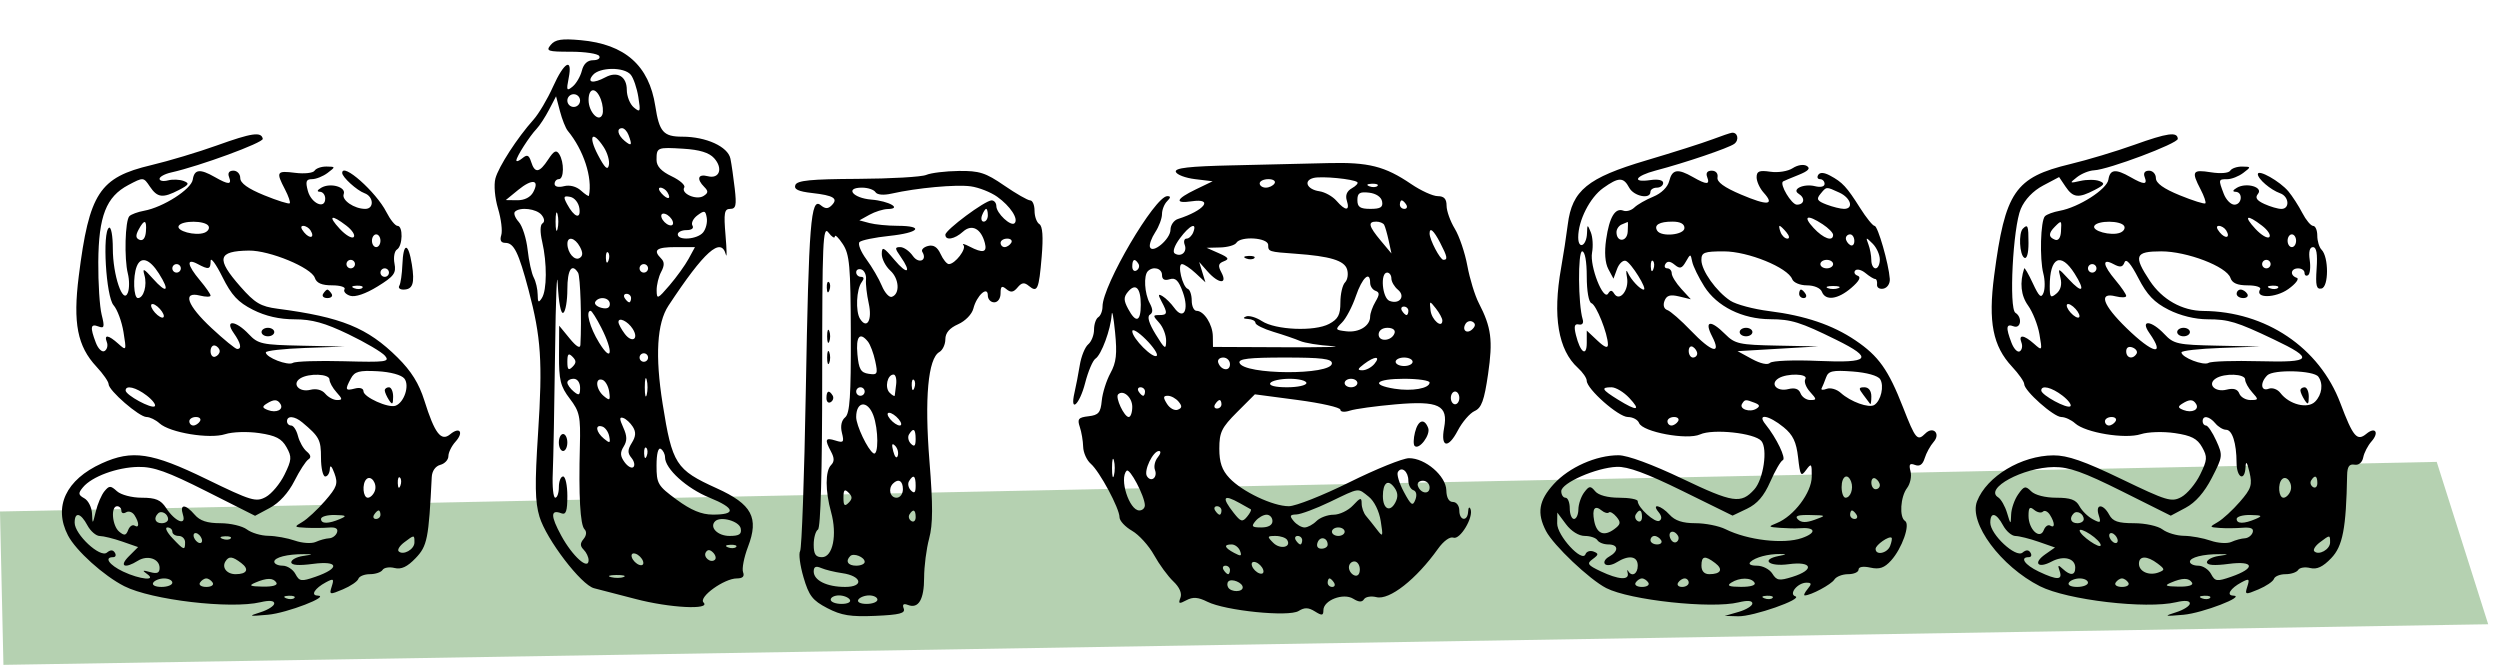
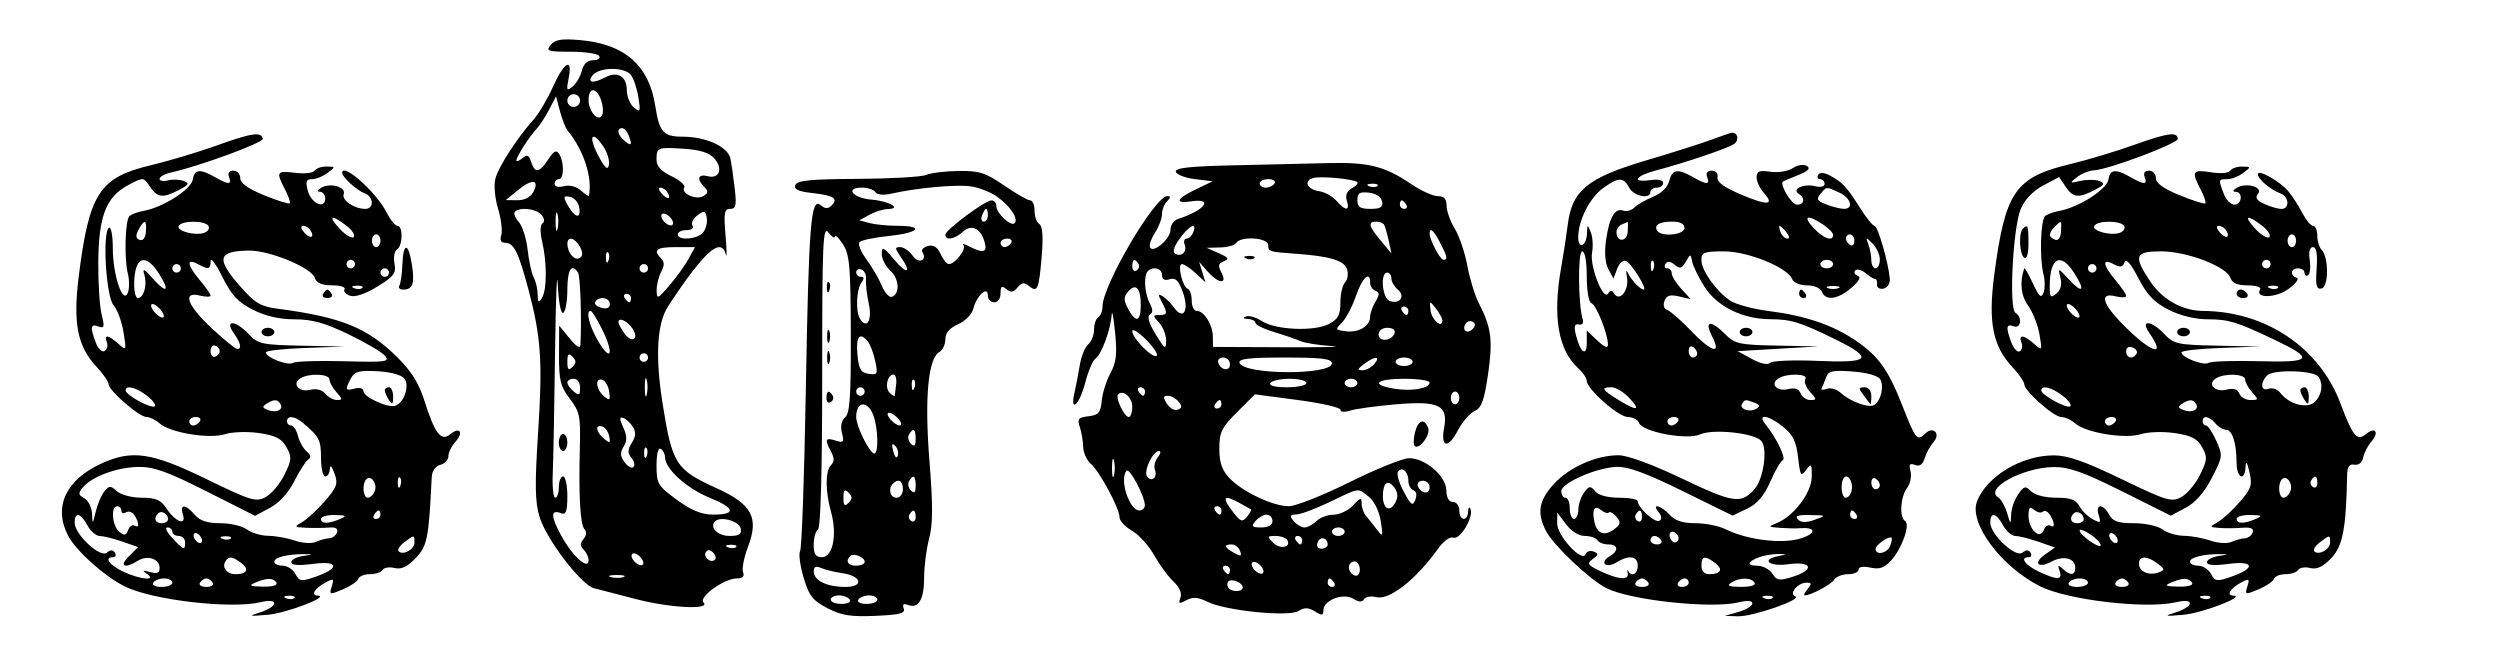
<svg xmlns="http://www.w3.org/2000/svg" id="svg" version="1.1" width="3050" height="820">
  <defs id="defs10447" />
  <g id="layer11" />
  <g id="layer10">
    <g id="g11048" transform="translate(-167.481)">
-       <path style="fill:#b5d1b1;fill-opacity:1;stroke-width:165.335;stroke-linecap:round;stroke-linejoin:round" d="M 167.481,624.026 3140.276,563.494 3203.081,761.598 171.668,811.124 Z" id="path10679" />
      <path d="m 839.42,54.714 c -6.286,7.576 -3.912,8.39 24.459,8.39 17.277,0 32.859,2.332 34.621,5.182 1.762,2.85 -1.555,5.182 -7.369,5.182 -6.908,0 -11.68,4.415 -13.769,12.743 -1.762,7.006 -6.861,15.753 -11.338,19.433 -7.187,5.907 -7.747,4.721 -4.804,-10.152 5.141,-25.951 -5.374,-20.246 -19.101,10.364 -6.711,14.966 -17.422,33.035 -23.801,40.161 -19.764,22.07 -42.57,57.297 -46.441,71.724 -2.099,7.809 -0.705,23.739 3.208,36.766 3.798,12.644 5.56,27.221 3.923,32.388 -1.995,6.286 -0.352,9.4 4.954,9.4 10.504,0 16.163,11.478 28.371,57.52 15.266,57.577 17.261,87.659 11.592,174.514 -4.094,62.723 -3.741,83.907 1.705,102.008 8.327,27.656 51.043,83.57 66.734,87.343 6.224,1.498 28.874,7.369 50.328,13.043 41.472,10.97 92.411,13.613 83.109,4.311 -6.498,-6.498 25.179,-29.361 40.679,-29.361 7.079,0 9.53,-2.467 7.555,-7.607 -1.606,-4.187 1.099,-18.137 6.011,-30.999 13.582,-35.564 4.871,-51.856 -38.16,-71.367 -49.97,-22.661 -54.287,-29.392 -65.988,-103.008 -9.307,-58.531 -6.954,-98.442 7.058,-119.709 43.767,-66.428 64.189,-84.627 70.05,-62.438 1.316,4.99 1.156,-5.503 -0.363,-23.319 -2.342,-27.558 -1.498,-32.388 5.659,-32.388 6.98,0 7.934,-4.197 5.586,-24.615 -1.555,-13.535 -3.923,-30.014 -5.265,-36.616 -2.985,-14.681 -29.62,-26.863 -58.728,-26.863 -23.029,0 -28.092,-5.736 -32.942,-37.305 -7.602,-49.53 -37.02,-75.538 -90.965,-80.43 -23.288,-2.109 -31.097,-0.891 -36.569,5.705 m 97.562,36.429 c 3.337,4.021 7.509,16.261 9.271,27.206 2.912,18.121 2.43,19.262 -5.436,12.784 -4.747,-3.912 -8.633,-13.577 -8.633,-21.469 0,-16.354 -11.483,-23.189 -25.946,-15.448 -15.121,8.089 -23.257,6.721 -15.51,-2.612 8.156,-9.825 38.233,-10.126 46.255,-0.461 m -36.404,30.258 c 2.384,6.41 3.202,14.634 1.819,18.272 -3.98,10.452 -16.852,-3 -16.852,-17.608 0,-15.603 9.328,-16.012 15.033,-0.663 m -25.397,1.296 c 0,4.275 -3.498,7.773 -7.773,7.773 -4.275,0 -7.773,-3.498 -7.773,-7.773 0,-4.275 3.498,-7.773 7.773,-7.773 4.275,0 7.773,3.498 7.773,7.773 m -15.069,36.818 c 19.396,23.5 30.403,57.235 25.863,79.285 -0.238,1.156 -4.596,-1.674 -9.69,-6.281 -5.602,-5.073 -13.789,-7.198 -20.728,-5.379 -6.778,1.772 -11.468,0.632 -11.468,-2.788 0,-3.187 2.332,-5.788 5.182,-5.788 6.364,0 6.695,-20.681 0.487,-30.481 -3.565,-5.628 -6.452,-4.239 -13.473,6.478 -10.747,16.406 -16.277,17.204 -20.785,3 -2.695,-8.493 -4.85,-9.411 -10.711,-4.545 -4.037,3.348 -7.338,4.555 -7.338,2.679 0,-4.42 16.09,-29.543 24.666,-38.513 3.669,-3.829 10.514,-14.323 15.209,-23.319 l 8.545,-16.349 4.757,18.137 c 2.617,9.975 6.887,20.712 9.483,23.863 m 74.108,5.063 c 4.866,12.675 3.809,14.349 -4.628,7.348 -8.612,-7.151 -10.312,-15.546 -3.145,-15.546 2.544,0 6.042,3.69 7.773,8.198 m -502.1,12.846 c -22.801,8.193 -58.821,18.997 -80.041,24.019 -63.303,14.981 -75.771,34.072 -88.519,135.535 -7.198,57.261 -1.674,85.456 21.614,110.387 8.141,8.716 14.805,18.313 14.805,21.319 0,7.706 37.331,40.062 46.229,40.067 4.052,0.005 11.209,3.482 15.909,7.737 12.618,11.416 60.951,19.381 80.103,13.199 8.835,-2.855 27.164,-3.436 41.544,-1.321 20.106,2.959 27.371,6.706 33.227,17.137 6.706,11.95 6.452,15.468 -2.415,33.574 -5.451,11.121 -15.738,23.392 -22.863,27.268 -11.955,6.503 -17.546,4.814 -72.548,-21.93 -66.615,-32.393 -90.431,-35.968 -127.493,-19.137 -43.798,19.889 -59.324,52.986 -41.259,87.928 9.597,18.557 43.674,49.27 68.765,61.982 33.17,16.795 129.452,28.118 166.057,19.526 10.825,-2.539 16.841,-2.005 16.841,1.492 0,2.995 -7.576,7.835 -16.841,10.753 -15.365,4.845 -14.567,5.109 9.069,3.042 23.215,-2.037 77.222,-22.884 60.583,-23.392 -8.784,-0.269 -3.332,-8.954 10.152,-16.168 9.338,-5.001 10.172,-4.41 7.177,5.032 -3.249,10.229 -2.664,10.385 13.587,3.55 9.338,-3.928 17.836,-9.701 18.878,-12.836 1.047,-3.13 7.4,-5.695 14.116,-5.695 6.721,0 13.665,-2.342 15.432,-5.203 1.767,-2.86 8.353,-3.907 14.639,-2.332 8.172,2.052 15.473,-1.363 25.677,-12.017 14.251,-14.867 15.961,-23.469 19.681,-98.956 0.363,-7.384 4.534,-13.307 10.457,-14.857 5.42,-1.415 9.856,-6.203 9.856,-10.633 0,-4.431 3.871,-12.333 8.607,-17.562 10.488,-11.592 5.327,-18.862 -6.452,-9.084 -11.064,9.183 -18.878,-1.036 -31.45,-41.104 -6.524,-20.79 -15.95,-35.942 -32.688,-52.535 -36.766,-36.45 -68.47,-49.348 -146.407,-59.562 -20.687,-2.71 -27.636,-6.84 -45.343,-26.962 -30.045,-34.134 -27.874,-43.436 10.276,-43.964 25.247,-0.347 76.414,20.826 80.528,33.325 2.083,6.338 8.436,9.069 21.075,9.069 9.955,0 16.759,2.166 15.121,4.809 -1.632,2.643 1.466,6.218 6.887,7.939 6.094,1.933 18.8,-2.373 33.289,-11.286 20.179,-12.416 23.065,-16.308 20.79,-28.04 -1.456,-7.493 -0.078,-15.209 3.057,-17.147 7.048,-4.353 7.602,-28.822 0.658,-28.822 -2.778,0 -8.903,-7.581 -13.613,-16.841 -12.504,-24.594 -53.888,-61.241 -53.888,-47.716 0,5.078 17.95,21.376 27.206,24.703 11.26,4.042 12.012,19.127 0.953,19.127 -13.484,0 -29.133,-10.711 -26.33,-18.023 3.327,-8.664 -16.303,-14.261 -27.351,-7.794 -5.089,2.974 -5.721,4.835 -1.684,4.933 3.565,0.083 6.478,3.824 6.478,8.307 0,13.613 -17.07,6.006 -21.205,-9.447 -3.073,-11.504 -2.088,-14.251 5.115,-14.251 4.913,0 13.452,-3.425 18.987,-7.607 9.83,-7.436 9.804,-7.612 -1.296,-7.773 -6.244,-0.093 -12.8,2.176 -14.567,5.037 -1.772,2.86 -12.401,4.047 -23.63,2.638 -22.749,-2.855 -23.702,-1.327 -12.509,20.137 4.306,8.26 6.918,15.935 5.799,17.054 -1.119,1.119 -15.147,-3.306 -31.18,-9.835 -19.764,-8.058 -29.144,-14.795 -29.149,-20.946 0,-4.985 -3.752,-9.069 -8.333,-9.069 -5.275,0 -7.234,2.85 -5.343,7.773 3.674,9.587 -0.658,9.587 -17.422,0 -18.07,-10.328 -24.92,-9.53 -26.843,3.135 -1.793,11.81 -36.176,33.797 -59.448,38.02 -7.623,1.384 -15.67,4.348 -17.883,6.586 -5.223,5.296 -6.462,51.83 -1.866,70.061 1.964,7.794 1.969,18.287 0,23.319 -5.918,15.183 -18.339,-21.35 -18.339,-53.929 0,-15.515 -2.094,-26.921 -4.648,-25.34 -8.343,5.161 -3.705,84.078 5.555,94.556 4.581,5.177 10.032,19.909 12.116,32.735 3.715,22.863 3.591,23.143 -6.322,14.251 -12.188,-10.934 -17.733,-11.659 -13.955,-1.819 1.529,3.985 0.285,8.789 -2.767,10.675 -3.094,1.912 -7.825,-2.581 -10.716,-10.177 -7.213,-18.966 -6.488,-23.474 3.182,-19.759 7.162,2.746 7.726,0.684 3.923,-14.416 -2.436,-9.69 -4.28,-38.606 -4.094,-64.257 0.409,-56.054 9.602,-79.58 36.694,-93.903 18.396,-9.727 18.427,-9.721 26.268,1.923 9.183,13.639 15.681,14.39 35.502,4.109 12.209,-6.332 13.126,-8.099 5.695,-10.95 -4.871,-1.866 -13.484,-2.187 -19.142,-0.705 -5.659,1.477 -10.286,0.617 -10.286,-1.912 0,-2.529 6.41,-6.032 14.251,-7.783 34.937,-7.809 112.61,-36.367 111.688,-41.057 -1.762,-8.923 -13.219,-7.27 -55.981,8.089 m 1824.065,-7.265 c -11.4,4.332 -47.545,15.821 -80.321,25.532 -71.626,21.225 -90.436,36.58 -95.644,78.077 -1.731,13.815 -5.41,37.751 -8.167,53.188 -10.488,58.733 -3.539,100.09 20.469,121.819 5.939,5.374 10.794,12.432 10.794,15.686 0,10.12 38.72,44.296 50.188,44.296 5.99,0 12.157,3.301 13.701,7.338 4.182,10.898 58.655,21.07 74.408,13.888 15.748,-7.177 66.713,-1.705 74.792,8.032 7.975,9.607 2.544,46.747 -8.644,59.106 -16.199,17.899 -25.843,16.468 -87.622,-13.007 -36.937,-17.624 -67.091,-28.719 -78.041,-28.719 -27.288,0 -60.272,14.67 -78.943,35.108 -18.324,20.06 -20.863,35.357 -9.519,57.292 9.022,17.448 53.095,59.23 73.481,69.656 28.884,14.779 128.306,25.506 161.456,17.417 10.924,-2.664 16.841,-2.197 16.841,1.337 0,2.995 -7.576,7.633 -16.841,10.307 l -16.841,4.866 16.38,0.466 c 17.997,0.513 79.678,-21.06 69.713,-24.381 -8.431,-2.814 2.892,-16.608 13.634,-16.608 6.322,0 6.566,1.451 1.321,7.773 -3.55,4.275 -5.109,7.773 -3.467,7.773 7.374,0 32.372,-13.375 36.113,-19.324 2.28,-3.622 9.856,-6.586 16.842,-6.586 6.98,0 12.696,-2.518 12.696,-5.591 0,-3.43 5.607,-4.363 14.479,-2.415 11.058,2.425 17.002,0.383 25.19,-8.659 13.375,-14.774 23.734,-44.156 17.023,-48.301 -7.182,-4.441 -5.617,-29.486 2.518,-40.207 3.881,-5.125 5.768,-14.261 4.182,-20.308 -2.233,-8.561 -1.021,-10.286 5.467,-7.799 5.69,2.187 9.442,-0.42 11.81,-8.193 1.907,-6.265 6.845,-15.245 10.965,-19.951 8.872,-10.115 -0.715,-19.661 -10.209,-10.167 -9.69,9.69 -11.908,7.084 -27.092,-31.802 -17.992,-46.078 -29.807,-62.718 -58.132,-81.865 -27.864,-18.831 -61.365,-30.201 -105.283,-35.714 -19.049,-2.394 -40.311,-8.068 -47.244,-12.613 -17.189,-11.26 -35.409,-36.823 -35.409,-49.675 0,-9.312 3.275,-10.571 27.485,-10.571 29.423,0 77.849,19.718 83.301,33.916 1.617,4.218 9.566,7.54 18.049,7.54 8.69,0 16.427,3.316 18.137,7.773 4.384,11.431 19.458,9.468 35.911,-4.685 9.706,-8.348 12.266,-13.23 7.773,-14.831 -3.684,-1.311 -5.001,-4.203 -2.933,-6.426 2.068,-2.218 7.675,-0.788 12.457,3.177 4.778,3.969 10.084,7.219 11.784,7.219 1.7,0 2.741,3.042 2.321,6.757 -0.42,3.716 3.078,5.975 7.773,5.016 4.804,-0.974 8.213,-6.198 7.794,-11.934 -1.358,-18.526 -14.587,-64.614 -18.552,-64.614 -2.14,0 -10.115,-9.856 -17.723,-21.91 -16.22,-25.698 -21.49,-31.372 -36.616,-39.471 -7.353,-3.933 -12.349,-4.218 -14.447,-0.819 -1.767,2.86 -0.741,5.198 2.275,5.198 3.016,0 5.488,2.586 5.488,5.742 0,3.379 -4.824,4.534 -11.701,2.809 -13.655,-3.425 -28.967,3.669 -19.945,9.245 8.348,5.156 7.022,13.297 -2.166,13.297 -6.54,0 -21.516,-25.164 -16.857,-28.325 0.793,-0.539 9.177,-4.063 18.629,-7.83 12.167,-4.845 15.209,-8.074 10.416,-11.038 -3.871,-2.394 -11.25,-1.254 -17.22,2.653 -5.819,3.814 -17.883,5.752 -27.252,4.374 -13.608,-1.995 -16.816,-0.7 -16.816,6.783 0,5.084 3.871,13.525 8.607,18.754 13.898,15.359 4.944,16.126 -27.485,2.358 -20.878,-8.866 -29.874,-15.432 -28.828,-21.039 0.886,-4.731 -2.062,-8.146 -7.032,-8.146 -5.477,0 -7.483,2.798 -5.571,7.773 3.674,9.587 -0.658,9.587 -17.422,0 -18.541,-10.597 -25.283,-9.493 -28.853,4.742 -1.902,7.581 -9.597,15.152 -19.531,19.21 -9.017,3.69 -19.375,9.618 -23.018,13.178 -3.643,3.565 -9.685,5.306 -13.421,3.871 -10.084,-3.871 -17.08,7.846 -21.039,35.238 -2.27,15.655 -1.296,28.599 2.71,36.082 l 6.239,11.665 4.405,-11.903 c 2.42,-6.545 7.208,-10.965 10.633,-9.825 6.431,2.145 26.905,35.067 21.806,35.067 -4.244,0 -15.505,-12.053 -19.448,-20.821 -1.902,-4.223 -2.301,-1.534 -0.886,5.98 2.876,15.271 -9.084,30.346 -15.65,19.723 -2.767,-4.482 -4.622,-4.498 -7.364,-0.062 -5.845,9.457 -22.708,-33.465 -19.624,-49.949 1.487,-7.954 0.798,-19.127 -1.534,-24.827 -4.083,-9.96 -4.26,-9.924 -4.612,0.99 -0.508,15.847 -10.727,20.733 -10.727,5.13 0,-20.495 14.209,-48.509 30.486,-60.101 18.899,-13.458 24.687,-13.535 31.698,-0.43 5.648,10.556 25.91,14.608 25.91,5.182 0,-2.85 3.498,-5.182 7.773,-5.182 4.275,0 7.773,-2.596 7.773,-5.768 0,-3.467 -6.213,-4.861 -15.546,-3.493 -23.397,3.436 -18.671,-5.068 6.478,-11.665 35.709,-9.364 88.887,-27.413 95.81,-32.517 6.281,-4.628 4.26,-14.282 -2.84,-13.561 -1.969,0.202 -12.908,3.907 -24.309,8.234 m 514.853,6.607 c -21.796,7.825 -56.774,18.344 -77.73,23.371 -67.594,16.23 -79.497,33.673 -92.903,136.131 -7.4,56.567 -1.617,85.975 21.852,111.097 8.141,8.716 14.805,18.241 14.805,21.168 0,8.25 36.01,40.223 45.301,40.223 4.56,0 12.136,3.477 16.836,7.732 12.618,11.416 60.951,19.381 80.103,13.199 8.835,-2.855 27.164,-3.436 41.544,-1.321 20.106,2.959 27.371,6.706 33.227,17.137 6.705,11.95 6.452,15.468 -2.415,33.574 -5.452,11.121 -15.738,23.397 -22.863,27.278 -11.955,6.514 -17.588,4.824 -73.118,-21.951 -45.363,-21.873 -65.754,-28.983 -82.912,-28.895 -39.16,0.197 -81.342,25.547 -93.245,56.043 -10.302,26.392 28.983,79.445 76.74,103.635 33.17,16.795 129.452,28.118 166.057,19.526 10.825,-2.539 16.841,-2.005 16.841,1.492 0,2.995 -7.576,7.835 -16.841,10.753 -15.365,4.845 -14.567,5.109 9.069,3.042 23.215,-2.037 77.222,-22.884 60.583,-23.392 -8.784,-0.269 -3.332,-8.954 10.152,-16.168 9.338,-5.001 10.172,-4.41 7.177,5.032 -3.249,10.229 -2.663,10.385 13.587,3.55 9.338,-3.928 17.837,-9.701 18.878,-12.836 1.047,-3.13 7.4,-5.695 14.116,-5.695 6.721,0 13.665,-2.342 15.432,-5.203 1.767,-2.86 8.353,-3.907 14.639,-2.332 8.172,2.052 15.473,-1.363 25.677,-12.017 14.085,-14.696 18.194,-36.15 19.391,-101.111 0.192,-10.561 2.596,-14.038 8.949,-12.955 5.26,0.896 9.483,-2.612 10.706,-8.887 1.109,-5.7 5.648,-14.458 10.089,-19.464 9.67,-10.908 4.705,-18.381 -6.198,-9.328 -11.452,9.504 -16.22,3.902 -31.766,-37.316 -25.635,-67.967 -91.084,-111.988 -167.311,-112.548 -25.729,-0.187 -50.037,-13.872 -65.122,-36.673 -20.293,-30.667 -18.251,-35.994 13.815,-36.03 31.486,-0.036 79.953,18.557 84.513,32.419 2.083,6.338 8.436,9.069 21.075,9.069 9.955,0 16.759,2.166 15.121,4.809 -6.923,11.203 18.526,11.007 34.362,-0.269 9.043,-6.441 13.706,-12.623 10.359,-13.737 -8.758,-2.923 -7.498,-11.53 1.689,-11.53 4.275,0 7.773,2.472 7.773,5.488 0,3.016 1.943,4.286 4.317,2.819 2.378,-1.466 3.275,-9.768 2.005,-18.443 -1.492,-10.162 -0.088,-15.774 3.954,-15.774 4.311,0 5.711,8.131 4.477,26.045 -1.451,21.018 -0.3,25.729 5.975,24.412 8.898,-1.866 8.929,-38.419 0.052,-47.306 -2.876,-2.876 -5.223,-10.587 -5.223,-17.142 0,-6.555 -2.27,-11.919 -5.047,-11.919 -2.778,0 -8.726,-7.105 -13.214,-15.79 -4.493,-8.685 -12.131,-20.526 -16.976,-26.319 -10.343,-12.364 -37.31,-27.548 -37.31,-21.013 0,5.84 15.577,19.184 27.206,23.309 10.934,3.876 12.162,19.085 1.539,19.085 -4.14,0 -13.453,-2.7 -20.687,-5.996 -9.53,-4.343 -11.711,-7.742 -7.908,-12.323 6.825,-8.224 -14.023,-14.313 -25.672,-7.498 -5.089,2.974 -5.721,4.835 -1.684,4.933 9.385,0.228 7.986,15.701 -1.425,15.701 -4.343,0 -10.172,-5.98 -12.955,-13.292 -6.654,-17.505 -6.581,-17.8 4.322,-17.8 5.156,0 13.898,-3.425 19.433,-7.607 9.83,-7.436 9.804,-7.612 -1.296,-7.773 -6.244,-0.093 -12.8,2.171 -14.562,5.027 -1.85,2.99 -11.877,3.809 -23.625,1.928 -22.547,-3.601 -24.008,-1.171 -12.52,20.858 4.306,8.26 6.918,15.935 5.799,17.054 -1.119,1.119 -15.147,-3.306 -31.18,-9.835 -19.764,-8.058 -29.144,-14.795 -29.149,-20.946 0,-4.985 -3.752,-9.069 -8.333,-9.069 -5.275,0 -7.234,2.85 -5.343,7.773 3.674,9.587 -0.658,9.587 -17.422,0 -18.07,-10.328 -24.92,-9.53 -26.843,3.135 -1.793,11.81 -36.176,33.797 -59.448,38.02 -7.623,1.384 -15.696,4.348 -17.945,6.597 -5.379,5.379 -6.68,52.069 -1.954,70.05 2.047,7.794 2.151,18.267 0.228,23.278 -2.798,7.291 -5.42,4.975 -13.121,-11.571 -5.296,-11.38 -10.012,-19.521 -10.473,-18.096 -5.695,17.443 -4.063,33.077 4.731,45.317 5.643,7.851 11.882,23.604 13.862,35.004 3.534,20.329 3.405,20.552 -6.602,11.659 -12.452,-11.058 -19.293,-11.711 -15.36,-1.461 1.606,4.182 0.684,8.986 -2.047,10.675 -2.731,1.689 -7.291,-3.052 -10.136,-10.535 -7.115,-18.712 -6.493,-23.474 2.601,-19.987 8.975,3.446 10.965,-11.084 2.254,-16.468 -8.151,-5.037 -3.037,-104.511 6.519,-126.809 4.918,-11.463 15.007,-22.013 27.273,-28.501 l 19.474,-10.307 7.851,11.659 c 9.182,13.639 15.681,14.39 35.502,4.109 12.136,-6.296 13.09,-8.11 5.762,-10.924 -4.835,-1.855 -15.199,-1.917 -23.029,-0.145 -13.53,3.068 -13.738,2.84 -4.182,-4.622 5.534,-4.317 14.862,-8.063 20.728,-8.317 17.344,-0.762 102.495,-32.761 102.189,-38.399 -0.492,-8.929 -12.514,-7.255 -53.411,7.431 M 903.993,179.445 c 4.576,6.985 7.421,16.893 6.317,22.024 -1.472,6.851 -5.047,3.482 -13.489,-12.701 -12.245,-23.48 -6.768,-30.6 7.172,-9.322 m 134.66,13.473 c 11.276,12.463 6.623,25.791 -7.695,22.049 -11.939,-3.125 -14.033,3.353 -4.244,13.142 5.12,5.12 4.918,7.369 -1.016,11.038 -8.773,5.42 -27.946,-3.12 -23.428,-10.431 1.658,-2.679 -5.27,-8.825 -15.401,-13.655 -12.655,-6.037 -18.412,-12.261 -18.412,-19.914 0,-15.38 0.689,-15.67 32.849,-13.696 19.692,1.207 31.284,4.767 37.347,11.468 m 632.878,8.794 c -53.525,1.197 -71.107,3.202 -69.553,7.934 1.145,3.477 11.727,7.493 23.511,8.918 l 21.433,2.591 -20.536,9.903 c -24.438,11.779 -26.465,17.671 -4.995,14.52 27.444,-4.026 15.536,11.235 -16.841,21.583 -4.985,1.596 -9.069,7.504 -9.069,13.131 0,11.369 -22.117,29.978 -25.076,21.101 -0.995,-2.99 1.907,-11.105 6.452,-18.039 4.545,-6.934 8.26,-16.883 8.26,-22.117 0,-5.229 2.798,-12.307 6.218,-15.727 4.534,-4.534 4.602,-6.218 0.264,-6.218 -15.111,0 -79.031,108.848 -79.031,134.571 0,5.451 -2.332,11.354 -5.182,13.116 -2.85,1.762 -5.182,8.607 -5.182,15.22 0,6.607 -3.197,14.665 -7.099,17.904 -3.907,3.244 -8.524,14.603 -10.26,25.252 -1.741,10.644 -4.648,25.765 -6.462,33.605 -5.965,25.775 6.161,14.857 12.96,-11.67 3.653,-14.261 9.354,-27.667 12.67,-29.797 7.136,-4.596 18.593,-35.663 19.707,-53.473 0.435,-6.923 2.301,2.57 4.14,21.096 2.664,26.749 1.508,37.051 -5.607,50.032 -4.923,8.991 -9.701,24.148 -10.618,33.683 -1.399,14.639 -3.912,17.593 -16.142,18.997 -12.354,1.415 -13.924,3.322 -10.675,12.955 2.099,6.208 3.949,17.121 4.12,24.247 0.171,7.125 4.348,16.453 9.281,20.728 10.851,9.4 35.077,54.499 35.077,65.288 0,4.26 6.882,11.691 15.292,16.52 8.41,4.824 20.474,18.127 26.812,29.553 6.332,11.431 16.919,25.894 23.521,32.144 7.612,7.208 10.789,14.541 8.68,20.039 -2.819,7.343 -1.71,7.804 7.26,3 8.022,-4.291 14.245,-3.845 25.635,1.84 21.946,10.95 99.256,18.769 111.284,11.261 7.25,-4.529 11.996,-4.405 19.889,0.523 8.669,5.415 10.364,5.177 10.364,-1.456 0,-12.167 24.361,-21.531 36.419,-14.002 6.763,4.223 10.778,4.405 13.136,0.586 1.866,-3.021 8.69,-4.166 15.157,-2.539 15.852,3.975 48.586,-21.738 75.144,-59.039 6.731,-9.452 14.592,-15.131 18.738,-13.541 8.068,3.094 24.92,-24.977 20.909,-34.823 -1.373,-3.368 -2.684,-2.047 -2.907,2.943 -0.57,12.649 -10.773,11.426 -10.773,-1.296 0,-5.757 -3.456,-10.364 -7.773,-10.364 -4.954,0 -7.877,-5.166 -8.058,-14.251 -0.352,-17.489 -25.832,-39.357 -45.622,-39.155 -7.529,0.078 -40.212,13.292 -72.631,29.366 -32.419,16.069 -65.671,29.221 -73.9,29.221 -19.453,0 -56.857,-17.733 -72.481,-34.362 -9.12,-9.706 -12.318,-19.039 -12.318,-35.937 0,-19.889 2.788,-25.615 21.687,-44.513 l 21.687,-21.687 52.157,6.902 c 28.688,3.798 52.157,9.131 52.157,11.851 0,2.809 5.042,3.296 11.659,1.13 6.415,-2.104 31.481,-5.55 55.706,-7.664 52.732,-4.602 64.386,1.047 59.199,28.688 -4.498,23.982 4.85,25.905 16.598,3.415 5.529,-10.576 14.8,-21.355 20.604,-23.946 8.431,-3.767 11.732,-12.794 16.417,-44.959 6.053,-41.508 4.011,-57.142 -11.323,-86.788 -4.742,-9.167 -11.017,-29.636 -13.945,-45.482 -2.928,-15.847 -9.825,-36.191 -15.328,-45.213 -5.498,-9.022 -10.006,-21.65 -10.017,-28.061 0,-8.327 -3.083,-11.659 -10.747,-11.659 -5.897,0 -20.474,-6.628 -32.388,-14.722 -32.097,-21.821 -52.063,-26.858 -101.458,-25.599 -24.516,0.627 -76.808,1.86 -116.206,2.741 m -374.016,11.67 c -5.7,2.451 -43.342,4.617 -83.653,4.819 -57.246,0.285 -73.89,1.928 -76.03,7.509 -2,5.213 3.524,7.851 20.427,9.753 26.449,2.985 32.263,6.664 23.832,15.095 -4.431,4.431 -7.778,4.368 -13.344,-0.254 -12.027,-9.981 -14.541,21.433 -18.173,227.36 -1.834,104.029 -4.959,191.625 -6.939,194.662 -1.98,3.037 -0.104,17.443 4.166,32.009 6.607,22.542 10.934,28.143 28.998,37.559 17.173,8.949 28.387,10.758 58.634,9.447 29.786,-1.29 36.828,-3.125 34.59,-9.001 -1.923,-5.042 -0.269,-6.4 5.234,-4.291 12.836,4.928 19.666,-6.649 19.666,-33.341 0,-13.639 2.757,-35.103 6.125,-47.695 4.643,-17.37 4.736,-40.233 0.378,-94.649 -6.12,-76.398 -1.689,-125.094 12.084,-132.892 4.026,-2.28 7.322,-9.286 7.322,-15.577 0,-7.721 5.053,-13.665 15.556,-18.318 8.794,-3.892 16.904,-12.235 18.645,-19.189 3.985,-15.857 17.619,-28.206 17.619,-15.95 0,4.622 3.498,8.405 7.773,8.405 4.467,0 7.773,-4.674 7.773,-10.996 0,-8.716 1.472,-9.778 7.084,-5.12 5.394,4.472 8.654,3.99 13.644,-2.021 5.052,-6.084 8.213,-6.524 13.769,-1.917 10.478,8.695 12.307,4.539 15.67,-35.6 2.047,-24.366 1.119,-37.342 -2.84,-39.787 -3.228,-1.995 -5.871,-9.317 -5.871,-16.277 0,-6.959 -2.389,-12.649 -5.306,-12.649 -2.917,0 -17.173,-8.162 -31.672,-18.137 -22.77,-15.665 -30.351,-18.085 -55.582,-17.774 -16.069,0.202 -33.88,2.368 -39.58,4.819 m 525.932,8.882 c 1.399,1.244 -1.617,4.591 -6.705,7.436 -6.094,3.41 -8.172,8.587 -6.084,15.157 4.037,12.727 -1.658,12.784 -12.639,0.124 -4.7,-5.42 -14.121,-10.665 -20.93,-11.66 -15.162,-2.208 -19.826,-13.017 -7.001,-16.23 9.861,-2.472 49.017,1.321 53.359,5.172 M 818.013,234.426 c -3.348,6.249 -10.696,9.975 -19.448,9.861 l -14.069,-0.187 15.245,-12.458 c 17.059,-13.945 26.454,-12.515 18.272,2.783 m 904.425,-10.68 c -1.762,2.85 -6.56,5.182 -10.67,5.182 -4.109,0 -7.467,-2.332 -7.467,-5.182 0,-2.85 4.804,-5.182 10.67,-5.182 5.866,0 9.229,2.332 7.467,5.182 m -338.291,16.349 c 15.898,11.323 26.247,27.097 21.132,32.211 -4.472,4.472 -22.262,-12.198 -22.262,-20.863 0,-3.835 -2.601,-6.97 -5.783,-6.97 -7.923,0 -56.401,36.015 -56.401,41.896 0,7.493 11.266,5.534 21.521,-3.747 10.716,-9.701 22.044,-3.824 26.661,13.841 3.031,11.582 -2.353,12.82 -18.728,4.311 -6.224,-3.239 -9.566,-4.011 -7.421,-1.72 4.151,4.441 -10.214,23.148 -17.764,23.148 -2.472,0 -7.022,-5.545 -10.11,-12.328 -3.861,-8.483 -8.659,-11.53 -15.375,-9.773 -5.369,1.404 -8.483,4.617 -6.923,7.146 6.509,10.53 -4.384,15.22 -11.561,4.97 -4.14,-5.907 -11.022,-10.742 -15.297,-10.742 -6.825,0 -6.788,1.41 0.29,11.52 13.996,19.982 8.462,22.961 -7.478,4.026 -13.245,-15.733 -15.287,-16.702 -15.406,-7.281 -0.078,5.97 4.628,15.168 10.452,20.443 10.924,9.882 11.965,28.62 1.778,31.968 -3.171,1.047 -8.638,-5.027 -12.142,-13.489 -3.508,-8.467 -11.991,-23.003 -18.863,-32.315 -6.866,-9.307 -10.628,-18.774 -8.358,-21.044 2.27,-2.27 18.598,-5.638 36.289,-7.488 36.518,-3.819 43.425,-12.214 10.136,-12.323 -12.116,-0.036 -27.558,-1.549 -34.32,-3.363 l -12.297,-3.291 12.297,-6.814 c 6.763,-3.752 16.841,-6.902 22.402,-7.006 17.883,-0.321 1.409,-9.758 -20.07,-11.494 -22.713,-1.834 -32.766,-14.598 -11.499,-14.598 7.193,0 14.603,2.467 16.468,5.488 2.057,3.322 9.835,4.026 19.738,1.783 30.75,-6.954 78.523,-11.338 96.494,-8.861 9.882,1.363 24.459,7.105 32.398,12.758 m 463.846,-13.219 c -1.72,1.72 -6.192,1.907 -9.929,0.409 -4.135,-1.653 -2.907,-2.881 3.13,-3.13 5.462,-0.223 8.519,1 6.799,2.721 m -866.369,7.581 c 5.317,8.602 0.544,9.794 -6.892,1.72 -3.679,-3.985 -4.399,-7.25 -1.601,-7.25 2.793,0 6.617,2.487 8.493,5.529 m 1429.777,0.487 c 14.147,6.446 18.044,19.894 5.762,19.894 -4.089,0 -13.67,-2.368 -21.293,-5.27 -11.494,-4.368 -12.768,-6.576 -7.473,-12.955 7.649,-9.219 6.607,-9.141 23.003,-1.669 m -557.78,10.825 c 1.337,7.042 -1.84,9.069 -14.209,9.069 -12.639,0 -15.924,-2.208 -15.924,-10.706 0,-8.618 2.772,-10.39 14.204,-9.069 8.571,0.985 14.893,5.239 15.93,10.706 m -979.3,8.4 c 1.995,14.022 -6.317,11.121 -15.09,-5.265 -4.788,-8.954 -4.208,-10.266 3.861,-8.726 5.312,1.01 10.26,7.177 11.229,13.991 m 1008.76,-4.514 c 1.762,2.85 0.731,5.182 -2.285,5.182 -3.016,0 -5.488,-2.332 -5.488,-5.182 0,-2.85 1.026,-5.182 2.285,-5.182 1.259,0 3.726,2.332 5.488,5.182 M 828.159,262.149 c 3.633,4.379 4.104,8.524 1.176,10.338 -2.98,1.84 -3.125,10.649 -0.378,22.485 6.011,25.869 5.809,59.059 -0.415,68.687 -4.037,6.249 -5.037,5.42 -5.104,-4.229 -0.052,-6.597 -2.197,-15.955 -4.783,-20.795 -2.591,-4.835 -5.949,-20.085 -7.467,-33.89 -1.518,-13.8 -6.4,-29.118 -10.851,-34.035 -4.451,-4.918 -6.529,-10.499 -4.628,-12.406 6.099,-6.094 26.174,-3.715 32.45,3.845 m 19.5,17.303 c -1.301,4.99 -2.368,0.907 -2.368,-9.069 0,-9.975 1.067,-14.059 2.368,-9.069 1.306,4.99 1.306,13.147 0,18.137 m 177.561,4.172 c -7.022,8.462 -30.854,10.245 -30.854,2.306 0,-2.85 4.804,-5.182 10.67,-5.182 6.239,0 9.25,-2.296 7.255,-5.529 -1.881,-3.037 0.896,-8.711 6.172,-12.603 8.447,-6.234 9.789,-5.85 11.281,3.223 0.928,5.664 -1.104,13.665 -4.524,17.785 m 347.433,-21.013 c 0,4.275 -2.259,7.773 -5.021,7.773 -2.757,0 -3.674,-3.498 -2.037,-7.773 1.643,-4.275 3.902,-7.773 5.021,-7.773 1.119,0 2.037,3.498 2.037,7.773 m -384.437,7.452 c 1.296,3.886 -0.648,5.83 -4.534,4.534 -3.741,-1.249 -7.825,-5.332 -9.069,-9.069 -1.296,-3.886 0.648,-5.83 4.534,-4.534 3.736,1.244 7.82,5.327 9.069,9.069 m -398.123,5.265 c 7.084,5.441 11.084,11.691 8.887,13.883 -2.197,2.197 -9.835,-2.306 -16.976,-10.006 -15.012,-16.189 -10.654,-18.277 8.089,-3.876 m 1801.005,-1.757 c 7.027,4.602 12.774,10.431 12.774,12.955 0,8.701 -11.805,4.55 -23.775,-8.369 -13.629,-14.707 -8.017,-17.049 11.001,-4.586 m 536.078,1.757 c 7.084,5.441 11.084,11.691 8.887,13.883 -2.197,2.197 -9.835,-2.306 -16.976,-10.006 -15.012,-16.189 -10.654,-18.277 8.089,-3.876 M 345.477,282.758 c -0.632,7.638 -3.55,11.411 -7.623,9.851 -4.804,-1.845 -5.161,-5.208 -1.327,-12.38 7.105,-13.266 10.183,-12.395 8.949,2.529 m 76.3,-7.156 c 1.777,2.871 -0.425,6.617 -4.887,8.333 -11.084,4.254 -35.16,-2.296 -31.315,-8.519 4.099,-6.633 32.077,-6.488 36.201,0.187 m 1434.373,-1.332 c 1.197,2.135 3.695,10.882 5.55,19.433 l 3.368,15.546 -12.991,-15.546 c -14.857,-17.779 -16.183,-23.319 -5.576,-23.319 4.109,0 8.447,1.752 9.649,3.886 m 297.141,8.405 c -0.772,12.753 -13.701,13.261 -13.701,0.539 0,-3.731 2.917,-7.96 6.478,-9.4 3.565,-1.435 6.814,-2.798 7.224,-3.021 0.415,-0.223 0.415,5.125 0,11.882 m 69.211,-4.519 c 0,8.462 -28.309,11.286 -33.237,3.311 -4.311,-6.98 2.555,-11.084 18.557,-11.084 9.597,0 14.681,2.695 14.681,7.773 m 459.353,4.519 c -0.456,7.514 -3.265,11.328 -7.224,9.81 -8.136,-3.12 -8.219,-7.923 -0.259,-15.883 8.239,-8.239 8.348,-8.151 7.483,6.073 m 77.005,-7.073 c 1.777,2.871 -0.425,6.617 -4.887,8.333 -11.084,4.254 -35.16,-2.296 -31.315,-8.519 4.099,-6.633 32.077,-6.488 36.202,0.187 m -2212.523,5.493 c 5.576,9.022 -0.772,10.934 -7.882,2.368 -4.089,-4.923 -4.482,-7.897 -1.042,-7.897 3.026,0 7.048,2.487 8.923,5.529 m 639.635,7.426 c 0.109,-2.85 4.472,1.306 9.701,9.229 8.322,12.618 9.545,26.314 9.809,109.915 0.243,75.491 -1.202,96.758 -6.897,101.479 -4.55,3.778 -6.006,10.747 -3.954,18.914 2.86,11.4 1.933,12.52 -7.825,9.421 -12.52,-3.975 -13.499,-1.498 -5.405,13.629 4.094,7.654 4.094,12.147 0,16.24 -7.198,7.198 -7.203,31.527 0,57.427 7.664,27.61 2.156,54.986 -11.069,54.986 -7.758,0 -10.131,-3.57 -10.131,-15.24 0,-8.384 2.332,-16.681 5.182,-18.443 3.296,-2.037 5.182,-70.341 5.182,-187.848 0,-163.466 0.871,-183.495 7.607,-174.587 4.187,5.529 7.7,7.726 7.809,4.876 m 437.294,-5.182 c -1.643,4.275 -5.317,7.773 -8.167,7.773 -2.85,0 -3.866,3.425 -2.264,7.607 3.316,8.633 -4.389,15.339 -12.126,10.561 -3.021,-1.871 -0.492,-9.447 6.156,-18.443 11.976,-16.194 21.386,-20.5 16.401,-7.498 m 723.604,0 c 3.721,4.482 4.223,7.773 1.187,7.773 -2.892,0 -6.602,-3.498 -8.245,-7.773 -1.638,-4.275 -2.171,-7.773 -1.187,-7.773 0.985,0 4.695,3.498 8.245,7.773 m 288.467,-4.317 c -5.363,5.358 -4.073,31.828 1.726,35.409 3.13,1.933 5.182,-5.13 5.182,-17.831 0,-21.479 -0.85,-23.64 -6.908,-17.577 m 248.083,2.073 c 5.576,9.022 -0.772,10.934 -7.882,2.368 -4.089,-4.923 -4.482,-7.897 -1.042,-7.897 3.026,0 7.048,2.487 8.923,5.529 m -959.018,14.94 c 8.892,17.199 9.623,21.003 4.021,20.946 -3.969,-0.041 -16.841,-24.568 -16.841,-32.082 0,-8.255 5.073,-3.845 12.82,11.136 m -1292.775,-2.332 c 0,4.275 -2.332,7.773 -5.182,7.773 -2.85,0 -5.182,-3.498 -5.182,-7.773 0,-4.275 2.332,-7.773 5.182,-7.773 2.85,0 5.182,3.498 5.182,7.773 m 1798.155,0.306 c 0,4.441 -2.332,6.638 -5.182,4.876 -2.85,-1.762 -5.182,-5.394 -5.182,-8.079 0,-2.684 2.332,-4.876 5.182,-4.876 2.85,0 5.182,3.638 5.182,8.079 m 538.928,-0.306 c 0,4.275 -2.332,7.773 -5.182,7.773 -2.85,0 -5.182,-3.498 -5.182,-7.773 0,-4.275 2.332,-7.773 5.182,-7.773 2.85,0 5.182,3.498 5.182,7.773 m -2093.695,7.457 c 3.798,7.099 3.679,11.1 -0.399,13.618 -6.094,3.767 -14.769,-6.239 -14.903,-17.189 -0.119,-9.903 9.26,-7.711 15.302,3.57 m 526.139,-4.866 c -1.762,2.85 -5.394,5.182 -8.079,5.182 -2.684,0 -4.876,-2.332 -4.876,-5.182 0,-2.85 3.638,-5.182 8.079,-5.182 4.441,0 6.638,2.332 4.876,5.182 m 313.511,2.591 c 0,8.156 0.565,8.338 33.683,10.69 41.658,2.959 59.147,8.239 62.521,18.878 1.808,5.685 0.72,12.903 -2.415,16.038 -3.13,3.13 -5.695,14.162 -5.695,24.511 0,15.054 -2.746,20.288 -13.743,26.169 -17.722,9.483 -65.381,7.483 -82.052,-3.441 -6.98,-4.576 -15.686,-7.115 -19.339,-5.648 -4.166,1.674 -3.265,2.824 2.425,3.078 4.985,0.223 9.069,2.368 9.069,4.762 0,2.394 9.913,7.322 22.023,10.955 12.11,3.633 26.687,8.623 32.388,11.095 5.7,2.472 23.189,5.296 38.865,6.275 15.676,0.979 -10.556,1.606 -58.292,1.394 l -86.788,-0.389 -0.176,-12.955 c -0.186,-14.463 -10.805,-31.092 -19.842,-31.092 -3.249,0 -5.907,-5.638 -5.907,-12.525 0,-6.887 -2.161,-13.297 -4.798,-14.251 -6.529,-2.347 -13.079,-30.227 -7.104,-30.227 2.622,0 10.136,5.001 16.696,11.11 l 11.924,11.115 -3.809,-12.411 -3.814,-12.406 10.312,11.66 c 13.349,15.095 24.692,15.914 16.826,1.218 -4.462,-8.338 -3.855,-11.105 3.016,-13.743 6.934,-2.658 5.716,-4.576 -6.255,-9.867 l -14.857,-6.566 16.536,-0.42 c 9.094,-0.228 17.976,-2.752 19.738,-5.602 5.322,-8.618 38.865,-6.379 38.865,2.591 m 746.208,17.769 c 0,5.902 -2.332,10.732 -5.182,10.732 -2.85,0 -5.182,-4.472 -5.182,-9.939 0,-5.467 -1.617,-14.214 -3.596,-19.433 -3.368,-8.892 -3.042,-8.944 5.182,-0.793 4.83,4.783 8.778,13.525 8.778,19.433 m -1802.466,6.016 c -0.461,11.654 -2.145,23.314 -3.747,25.91 -1.606,2.591 0.58,4.716 4.856,4.716 11.623,0 14.152,-7.467 10.426,-30.776 -4.337,-27.112 -10.473,-27.029 -11.535,0.15 m 349.194,-6.944 c -4.27,7.84 -14.763,22.412 -23.314,32.388 -14.536,16.95 -15.562,17.355 -15.691,6.135 -0.078,-6.597 2.41,-16.759 5.524,-22.578 4.094,-7.654 4.094,-12.147 0,-16.24 -10.395,-10.395 -5.856,-13.955 17.79,-13.955 h 23.449 l -7.758,14.251 m -97.79,2.27 c -1.653,4.13 -2.881,2.902 -3.13,-3.135 -0.223,-5.462 1,-8.519 2.721,-6.799 1.72,1.72 1.907,6.192 0.409,9.934 M 2103.326,337.32 c 0,17.774 2.405,31.46 5.726,32.569 5.892,1.964 19.966,37.233 20.106,50.379 0.052,5.084 -3.954,3.591 -12.877,-4.788 l -12.955,-12.173 v 14.898 c 0,17.655 -7.908,12.022 -13.204,-9.405 -2.669,-10.804 -1.777,-14.079 3.524,-12.955 4.234,0.896 6.13,-1.632 4.7,-6.275 -5.545,-18.054 -6.021,-82.912 -0.611,-82.912 3.368,0 5.591,12.178 5.591,30.662 M 476.022,377.91 c 15.391,7.778 32.341,11.659 50.887,11.659 21.168,0 36.854,4.353 65.713,18.23 20.847,10.027 40.933,21.884 44.638,26.35 6.058,7.296 1.021,7.96 -49.965,6.571 -31.19,-0.85 -59.292,0.052 -62.459,2.005 -6.13,3.793 -33.004,-6.612 -33.072,-12.8 0,-2.031 21.526,-4.462 47.892,-5.405 l 47.934,-1.71 -52.214,-1.073 c -48.291,-0.995 -53.126,-2.052 -64.381,-14.033 -15.961,-16.992 -30.097,-18.096 -18.432,-1.435 8.768,12.515 10.291,19.624 4.182,19.479 -2.14,-0.047 -16.126,-11.478 -31.092,-25.402 -29.921,-27.838 -36.16,-45.244 -14.251,-39.741 7.125,1.788 12.955,1.793 12.955,0.01 0,-1.777 -5.83,-10.162 -12.955,-18.629 -15.644,-18.598 -16.95,-27.47 -2.933,-19.966 13.68,7.322 15.872,6.814 15.976,-3.705 0.052,-4.99 6.478,3.757 14.292,19.433 11.219,22.505 19.065,30.952 37.285,40.161 m 378.67,3.747 c 2.726,-1.684 4.954,-14.582 4.954,-28.667 0,-24.05 5.488,-32.502 13.1,-20.184 2.772,4.482 4.488,57.852 2.824,87.856 -0.28,5.047 -4.902,2.316 -13.173,-7.773 l -12.743,-15.546 -0.187,35.787 c -0.161,30.626 1.736,38.305 13.157,53.276 11.96,15.681 13.23,21.63 12.297,57.489 -1.596,60.93 0.373,96.494 5.633,101.8 2.886,2.917 2.446,7.581 -1.119,11.882 -4.389,5.28 -4.358,8.597 0.119,13.074 3.301,3.301 6.001,9.053 6.001,12.779 0,12.882 -19.671,-4.757 -33.367,-29.921 -13.199,-24.247 -13.142,-32.362 0.192,-27.247 5.586,2.145 7.265,-2.736 7.265,-21.086 0,-13.131 -2.332,-23.873 -5.182,-23.873 -2.85,0 -5.182,5.83 -5.182,12.955 0,7.125 -1.974,12.955 -4.389,12.955 -2.415,0 -3.788,-13.411 -3.057,-29.797 0.736,-16.385 2.005,-83.43 2.829,-148.983 0.824,-65.552 2.301,-102.205 3.285,-81.451 1.057,22.236 3.824,36.476 6.742,34.673 m 833.105,-66.278 c 3.736,1.498 8.208,1.311 9.929,-0.409 1.72,-1.72 -1.337,-2.943 -6.799,-2.721 -6.037,0.249 -7.265,1.477 -3.13,3.13 m 558.926,34.144 c 15.385,24.376 46.415,39.772 80.482,39.933 25.708,0.119 36.694,3.544 80.399,25.081 46.234,22.78 41.363,28.605 -21.578,25.806 -29.885,-1.332 -56.479,-0.275 -59.101,2.347 -2.897,2.897 -11.592,1.036 -22.2,-4.747 l -17.438,-9.509 49.229,-2.897 49.229,-2.892 -50.291,-0.995 c -46.052,-0.907 -51.38,-2.083 -63.241,-13.945 -17.904,-17.904 -25.941,-16.603 -16.018,2.591 11.976,23.153 -0.275,19.821 -26.06,-7.094 -11.934,-12.452 -24.78,-23.671 -28.548,-24.925 -4.099,-1.368 -5.477,-5.856 -3.441,-11.172 2.586,-6.731 6.887,-8.048 17.774,-5.436 l 14.364,3.451 -11.659,-12.722 c -6.415,-7.001 -11.659,-15.489 -11.659,-18.868 0,-3.384 -2.472,-6.146 -5.488,-6.146 -3.016,0 -3.974,-2.446 -2.13,-5.436 2.27,-3.669 5.892,-3.332 11.172,1.052 6.426,5.337 8.841,4.69 13.608,-3.633 5.742,-10.012 5.824,-10.012 7.851,-0.036 1.125,5.545 7.758,19.132 14.743,30.19 m 566.45,28.387 c 14.24,7.219 32.377,11.659 47.581,11.659 25.537,0 35.414,3 80.549,24.459 50.266,23.905 47.389,28.444 -16.924,26.692 -31.191,-0.85 -59.292,0.052 -62.459,2.005 -6.13,3.793 -33.004,-6.612 -33.072,-12.8 0,-2.031 21.531,-4.462 47.892,-5.405 l 47.934,-1.71 -52.214,-1.073 c -48.291,-0.995 -53.126,-2.052 -64.381,-14.033 -15.96,-16.992 -30.097,-18.096 -18.432,-1.435 20.319,28.998 4.602,25.615 -27.858,-6.001 -29.185,-28.423 -34.554,-44.073 -13.302,-38.741 7.125,1.788 12.955,1.586 12.955,-0.446 0,-2.037 -5.83,-10.628 -12.955,-19.096 -15.779,-18.754 -16.883,-27.434 -2.513,-19.743 8.156,4.363 11.089,3.897 13.406,-2.14 1.98,-5.156 7.581,1.223 16.873,19.21 10.618,20.557 19.36,29.698 36.922,38.596 M 361.37,333.728 c 13.82,21.827 9.649,25.293 -7.4,6.156 -11.162,-12.53 -12.903,-13.235 -10.276,-4.161 3.55,12.255 -0.933,27.936 -7.985,27.936 -5.244,0 -6.249,-26.024 -1.482,-38.44 4.975,-12.965 15.665,-9.618 27.143,8.509 M 600.545,322.204 c 0,2.85 -2.332,5.182 -5.182,5.182 -2.85,0 -5.182,-2.332 -5.182,-5.182 0,-2.85 2.332,-5.182 5.182,-5.182 2.85,0 5.182,2.332 5.182,5.182 m 955.857,-0.358 c 1.643,2.653 0.612,6.286 -2.285,8.079 -2.897,1.788 -5.265,-0.383 -5.265,-4.824 0,-9.105 3.109,-10.442 7.55,-3.254 m 628.193,6.514 c -1.653,4.13 -2.881,2.902 -3.13,-3.135 -0.223,-5.462 1,-8.519 2.72,-6.799 1.72,1.72 1.907,6.192 0.409,9.934 m 219.287,-6.156 c 0,2.85 -3.498,5.182 -7.773,5.182 -4.275,0 -7.773,-2.332 -7.773,-5.182 0,-2.85 3.498,-5.182 7.773,-5.182 4.275,0 7.773,2.332 7.773,5.182 m 294.571,11.525 c 13.634,21.531 9.82,25.221 -7.146,6.913 -13.188,-14.235 -13.225,-14.24 -10.084,-1.726 2.057,8.193 0.337,14.898 -4.954,19.287 -7.048,5.85 -8.105,4.674 -8.105,-9.032 0,-35.393 13.344,-42.202 30.289,-15.442 m 239.175,-11.525 c 0,2.85 -2.332,5.182 -5.182,5.182 -2.85,0 -5.182,-2.332 -5.182,-5.182 0,-2.85 2.332,-5.182 5.182,-5.182 2.85,0 5.182,2.332 5.182,5.182 m -2549.545,5.182 c 0,2.85 -2.332,5.182 -5.182,5.182 -2.85,0 -5.182,-2.332 -5.182,-5.182 0,-2.85 2.332,-5.182 5.182,-5.182 2.85,0 5.182,2.332 5.182,5.182 m 570.02,0 c 0,2.85 -2.332,5.182 -5.182,5.182 -2.85,0 -5.182,-2.332 -5.182,-5.182 0,-2.85 2.332,-5.182 5.182,-5.182 2.85,0 5.182,2.332 5.182,5.182 m 1767.063,0 c 0,2.85 -2.332,5.182 -5.182,5.182 -2.85,0 -5.182,-2.332 -5.182,-5.182 0,-2.85 2.332,-5.182 5.182,-5.182 2.85,0 5.182,2.332 5.182,5.182 m -2083.165,5.182 c 0,2.85 -2.332,5.182 -5.182,5.182 -2.85,0 -5.182,-2.332 -5.182,-5.182 0,-2.85 2.332,-5.182 5.182,-5.182 2.85,0 5.182,2.332 5.182,5.182 m 581.991,8.333 c -0.539,5.389 0.964,18.562 3.342,29.268 4.513,20.303 -2.176,32.128 -10.623,18.769 -5.679,-8.986 -4.441,-36.139 2.042,-44.71 3.213,-4.244 2.897,-6.478 -0.917,-6.478 -3.197,0 -5.814,-2.524 -5.814,-5.612 0,-3.088 2.917,-4.586 6.478,-3.332 3.565,1.259 6.037,6.7 5.493,12.095 m 361.134,-5.394 c 0,5.462 3.052,7.156 9.317,5.166 7.146,-2.27 10.887,1.389 16.069,15.712 7.985,22.086 0.891,34.911 -10.535,19.054 -3.892,-5.4 -10.224,-11.711 -14.074,-14.017 -5.622,-3.373 -5.876,-2.109 -1.296,6.457 7.623,14.235 7.224,16.51 -2.876,16.51 -7.98,0 -7.98,0.658 0,9.478 4.716,5.213 8.504,15.121 8.416,22.024 -0.145,11.157 -1.56,10.276 -12.774,-7.985 -8.198,-13.349 -10.675,-21.733 -7.079,-23.956 3.912,-2.42 3.861,-6.56 -0.181,-14.105 -6.343,-11.856 -7.607,-33.652 -2.259,-39 6.431,-6.436 17.272,-3.503 17.272,4.664 m 279.828,4.203 c 0,3.923 3.596,10.12 7.991,13.769 9.644,8.006 1.917,18.287 -10.235,13.623 -8.949,-3.436 -11.597,-34.533 -2.938,-34.533 2.85,0 5.182,3.213 5.182,7.141 m -25.91,5.384 c 0,4.037 2.917,8.395 6.478,9.685 5.182,1.876 5.182,4.539 0,13.318 -3.56,6.032 -6.478,14.214 -6.478,18.178 0,11.374 -13.618,19.743 -29.169,17.919 -13.546,-1.586 -13.8,-2.114 -5.208,-10.654 4.97,-4.938 12.629,-19.515 17.012,-32.388 7.649,-22.448 17.365,-31.434 17.365,-16.059 m -662.887,6.042 c 0.249,6.037 1.477,7.265 3.13,3.135 1.498,-3.741 1.311,-8.213 -0.409,-9.934 -1.72,-1.72 -2.943,1.337 -2.721,6.799 m -566.652,0.109 c -1.72,1.72 -6.192,1.907 -9.929,0.409 -4.135,-1.653 -2.907,-2.881 3.13,-3.13 5.462,-0.223 8.519,1 6.799,2.721 m 949.711,20.495 c 0,20.977 -5.897,22.904 -15.453,5.052 -5.519,-10.317 -5.576,-14.297 -0.285,-20.671 9.385,-11.307 15.738,-5.006 15.738,15.619 m 851.144,-20.194 c -3.56,1.441 -9.39,1.441 -12.955,0 -3.56,-1.435 -0.648,-2.612 6.478,-2.612 7.125,0 10.043,1.176 6.478,2.612 m 536.228,-0.301 c -1.72,1.72 -6.192,1.907 -9.929,0.409 -4.135,-1.653 -2.907,-2.881 3.13,-3.13 5.462,-0.223 8.519,1 6.799,2.721 m -2384.908,7.234 c -1.762,2.85 0.57,5.182 5.182,5.182 4.612,0 6.944,-2.332 5.182,-5.182 -1.762,-2.85 -4.094,-5.182 -5.182,-5.182 -1.088,0 -3.42,2.332 -5.182,5.182 m 1800.746,0 c 0,2.85 2.472,5.182 5.488,5.182 3.016,0 4.047,-2.332 2.285,-5.182 -1.762,-2.85 -4.229,-5.182 -5.488,-5.182 -1.259,0 -2.285,2.332 -2.285,5.182 m 533.746,0 c 0,2.85 3.638,5.182 8.079,5.182 4.441,0 6.638,-2.332 4.876,-5.182 -1.762,-2.85 -5.394,-5.182 -8.079,-5.182 -2.684,0 -4.876,2.332 -4.876,5.182 m -1958.797,5.182 c 0,2.85 -1.026,5.182 -2.285,5.182 -1.259,0 -3.726,-2.332 -5.488,-5.182 -1.762,-2.85 -0.731,-5.182 2.285,-5.182 3.016,0 5.488,2.332 5.488,5.182 m -25.91,7.286 c 0,4.726 -3.627,6.343 -10.307,4.596 -5.669,-1.482 -9.027,-4.762 -7.467,-7.291 4.524,-7.317 17.774,-5.312 17.774,2.695 m -544.11,14.712 c 0,2.892 -3.436,2.327 -7.773,-1.27 -4.275,-3.55 -7.773,-8.783 -7.773,-11.634 0,-2.892 3.436,-2.327 7.773,1.27 4.275,3.55 7.773,8.784 7.773,11.634 m 1559.783,5.332 c 0,10.452 -13.069,-0.611 -14.401,-12.188 -1.404,-12.152 -1.197,-12.235 6.478,-2.493 4.358,5.534 7.923,12.141 7.923,14.681 m 777.3,-5.332 c 0,2.892 -3.436,2.327 -7.773,-1.27 -4.275,-3.55 -7.773,-8.783 -7.773,-11.634 0,-2.892 3.436,-2.327 7.773,1.27 4.275,3.55 7.773,8.784 7.773,11.634 m -818.756,-6.452 c 0,2.85 -1.026,5.182 -2.285,5.182 -1.259,0 -3.726,-2.332 -5.488,-5.182 -1.762,-2.85 -0.731,-5.182 2.285,-5.182 3.016,0 5.488,2.332 5.488,5.182 m -984.684,20.521 c 15.157,29.719 13.131,43.917 -2.622,18.344 -11.478,-18.634 -16.857,-38.865 -10.333,-38.865 1.363,0 7.193,9.234 12.955,20.521 m 38.414,1.565 c 7.84,12.426 -0.798,17.8 -9.701,6.037 -4.151,-5.493 -7.628,-11.929 -7.716,-14.302 -0.259,-6.747 11.457,-1.187 17.417,8.265 m 1024.539,0.176 c -6.654,6.654 -13.396,1.513 -8.473,-6.457 1.907,-3.083 5.84,-4.14 8.742,-2.347 3.539,2.187 3.451,5.084 -0.27,8.804 m -1477.41,3.648 c 0,2.85 3.498,5.182 7.773,5.182 4.275,0 7.773,-2.332 7.773,-5.182 0,-2.85 -3.498,-5.182 -7.773,-5.182 -4.275,0 -7.773,2.332 -7.773,5.182 m 690.025,5.182 c 0,7.125 1.176,10.043 2.612,6.478 1.441,-3.56 1.441,-9.39 0,-12.955 -1.435,-3.56 -2.612,-0.648 -2.612,6.478 m 402.129,23.702 c -4.306,4.306 -29.843,-21.236 -29.843,-29.843 0,-3.638 7.457,0.845 16.577,9.96 9.115,9.115 15.085,18.064 13.266,19.883 m 290.145,-27.589 c -3.265,9.804 -19.433,11.198 -19.433,1.674 0,-4.804 4.431,-8.151 10.794,-8.151 6.332,0 9.908,2.679 8.638,6.478 m 421.038,-1.296 c 0,2.85 3.498,5.182 7.773,5.182 4.275,0 7.773,-2.332 7.773,-5.182 0,-2.85 -3.498,-5.182 -7.773,-5.182 -4.275,0 -7.773,2.332 -7.773,5.182 m 533.746,0 c 0,2.85 3.498,5.182 7.773,5.182 4.275,0 7.773,-2.332 7.773,-5.182 0,-2.85 -3.498,-5.182 -7.773,-5.182 -4.275,0 -7.773,2.332 -7.773,5.182 m -1597.29,11.659 c 2.871,3.565 6.882,14.251 8.913,23.744 3.389,15.847 2.731,17.127 -8.001,15.546 -9.633,-1.415 -12.053,-5.597 -13.722,-23.744 -2.021,-21.93 2.881,-27.874 12.81,-15.546 m -790.836,11.66 c 0,2.71 -2.508,5.757 -5.571,6.778 -3.063,1.021 -5.571,-2.026 -5.571,-6.778 0,-4.752 2.508,-7.799 5.571,-6.778 3.063,1.021 5.571,4.068 5.571,6.778 m 1802.559,2.897 c 0,2.684 -2.332,4.876 -5.182,4.876 -2.85,0 -5.182,-3.638 -5.182,-8.079 0,-4.441 2.332,-6.638 5.182,-4.876 2.85,1.762 5.182,5.394 5.182,8.079 m 536,0.238 c -4.519,7.317 -12.618,5.41 -12.618,-2.974 0,-4.622 3.042,-6.441 7.742,-4.638 4.26,1.638 6.457,5.058 4.876,7.612 m -1597.492,4.638 c 0,7.125 1.176,10.043 2.612,6.478 1.441,-3.56 1.441,-9.39 0,-12.955 -1.435,-3.56 -2.612,-0.648 -2.612,6.478 m -310.702,11.4 c -4.835,4.835 -6.218,3.456 -6.218,-6.218 0,-9.675 1.384,-11.053 6.218,-6.218 4.835,4.835 4.835,7.602 0,12.437 m 92.24,-11.4 c 0,2.85 -2.332,5.182 -5.182,5.182 -2.85,0 -5.182,-2.332 -5.182,-5.182 0,-2.85 2.332,-5.182 5.182,-5.182 2.85,0 5.182,2.332 5.182,5.182 m 709.934,8.203 c 0,9.151 -11.157,7.561 -14.359,-2.047 -1.13,-3.389 1.643,-6.156 6.156,-6.156 4.513,0 8.203,3.695 8.203,8.203 m 124.368,-1.166 c 0,14.769 -107.832,14.235 -112.724,-0.56 -1.627,-4.923 11.654,-6.478 55.292,-6.478 44.918,0 57.432,1.534 57.432,7.037 m 51.82,0.736 c -3.55,4.275 -10.11,7.773 -14.582,7.773 -6.503,0 -6.12,-1.518 1.933,-7.607 13.157,-9.955 20.858,-10.053 12.649,-0.166 m 46.638,-2.591 c 0,2.85 -4.664,5.182 -10.364,5.182 -5.7,0 -10.364,-2.332 -10.364,-5.182 0,-2.85 4.664,-5.182 10.364,-5.182 5.7,0 10.364,2.332 10.364,5.182 M 660.843,461.879 c 6.55,8.39 -0.15,29.014 -10.747,33.082 -8.628,3.311 -39.186,-10.452 -39.186,-17.65 0,-3.487 -4.379,-4.892 -10.364,-3.327 -11.877,3.104 -12.437,1.689 -4.923,-12.354 4.514,-8.431 10.043,-9.924 32.388,-8.726 15.924,0.85 29.356,4.524 32.833,8.975 m 1800.43,0.751 c 5.115,8.146 1.016,26.19 -7.13,31.418 -6.545,4.197 -28.936,-3.876 -40.99,-14.784 -4.887,-4.42 -12.592,-6.617 -17.121,-4.881 -4.529,1.741 -7.307,1.441 -6.172,-0.663 1.135,-2.109 3.57,-8.063 5.42,-13.24 2.835,-7.949 7.861,-9.074 32.398,-7.26 17.256,1.28 30.885,5.099 33.595,9.411 m 534.575,-3.104 c 6.255,8.514 4.482,22.06 -3.985,30.527 -9.136,9.136 -31.553,3.477 -42.327,-10.68 -3.425,-4.508 -9.841,-6.809 -14.251,-5.115 -9.607,3.684 -10.763,-7.327 -1.715,-16.375 7.4,-7.4 56.582,-6.104 62.277,1.643 m -2426.395,3.477 c 0,3.337 3.861,10.333 8.576,15.546 7.457,8.239 7.54,9.478 0.632,9.478 -4.363,0 -10.825,-3.477 -14.349,-7.721 -3.928,-4.731 -10.981,-6.576 -18.204,-4.762 -13.634,3.42 -22.977,-7.162 -12.297,-13.924 10.483,-6.643 35.642,-5.664 35.642,1.384 m 387.039,18.546 c -1.301,4.99 -2.368,0.907 -2.368,-9.069 0,-9.975 1.067,-14.059 2.368,-9.069 1.306,4.99 1.306,13.147 0,18.137 m 304.323,-12.955 c -0.71,6.41 -1.487,12.711 -1.726,13.991 -0.238,1.285 -3.073,-0.311 -6.301,-3.539 -6.213,-6.213 -2.731,-22.112 4.84,-22.112 2.467,0 3.897,5.249 3.187,11.659 m 1109.182,-6.151 c -1.871,3.031 0.684,10.027 5.679,15.546 8.395,9.281 8.426,10.038 0.347,10.038 -4.809,0 -10.152,-3.669 -11.872,-8.156 -2.125,-5.54 -6.965,-7.198 -15.064,-5.166 -13.706,3.441 -22.614,-6.322 -11.939,-13.085 10.364,-6.566 36.999,-5.897 32.849,0.824 m 536.539,0.56 c 0,3.337 3.861,10.333 8.576,15.546 8.043,8.887 7.918,9.478 -2.037,9.478 -5.835,0 -11.976,-3.555 -13.644,-7.903 -2.078,-5.415 -6.96,-6.913 -15.536,-4.762 -14.271,3.586 -24.044,-6.752 -13.002,-13.743 10.483,-6.643 35.642,-5.664 35.642,1.384 M 875.191,473.114 c 0,9.193 -1.28,9.939 -7.773,4.55 -4.275,-3.55 -7.773,-8.498 -7.773,-10.996 0,-2.503 3.498,-4.55 7.773,-4.55 4.467,0 7.773,4.674 7.773,10.996 m 35.476,4.705 c 1.565,10.742 0.746,11.431 -6.478,5.441 -9.778,-8.115 -11.115,-22.946 -1.793,-19.873 3.565,1.171 7.286,7.669 8.27,14.432 m 372.259,-4.363 c -1.653,4.13 -2.881,2.902 -3.13,-3.135 -0.223,-5.462 1,-8.519 2.72,-6.799 1.72,1.72 1.907,6.192 0.409,9.934 m 478.387,-6.156 c 0,2.85 -10.633,5.182 -23.625,5.182 -14.432,0 -22.381,-2.016 -20.422,-5.182 1.762,-2.85 12.39,-5.182 23.625,-5.182 11.235,0 20.422,2.332 20.422,5.182 m 62.184,0 c 0,2.85 -3.498,5.182 -7.773,5.182 -4.275,0 -7.773,-2.332 -7.773,-5.182 0,-2.85 3.498,-5.182 7.773,-5.182 4.275,0 7.773,2.332 7.773,5.182 m 88.094,-0.606 c 0,7.182 -21.433,10.981 -42.752,7.571 -30.024,-4.804 -22.977,-12.147 11.659,-12.147 17.101,0 31.092,2.062 31.092,4.576 M 346.549,482.607 c 7.084,5.441 11.478,11.292 9.773,13.002 -3.664,3.664 -35.523,-13.572 -35.574,-19.241 -0.057,-6.949 12.629,-3.886 25.801,6.239 m 290.348,-6.239 c 0.052,2.135 2.342,7.384 5.104,11.659 4.063,6.286 5.037,5.54 5.104,-3.886 0.052,-6.41 -2.254,-11.659 -5.104,-11.659 -2.85,0 -5.146,1.752 -5.104,3.886 m 585.489,1.296 c 0,2.85 -2.332,5.182 -5.182,5.182 -2.85,0 -5.182,-2.332 -5.182,-5.182 0,-2.85 2.332,-5.182 5.182,-5.182 2.85,0 5.182,2.332 5.182,5.182 m 342.012,0 c 0,2.85 -1.026,5.182 -2.285,5.182 -1.259,0 -3.726,-2.332 -5.488,-5.182 -1.762,-2.85 -0.731,-5.182 2.285,-5.182 3.016,0 5.488,2.332 5.488,5.182 m 590.748,7.773 c 14.826,15.779 9.701,16.593 -13.639,2.166 -19.883,-12.287 -21.381,-15.121 -7.991,-15.121 5.203,0 14.934,5.83 21.63,12.955 m 285.502,-3.886 c 3.814,4.99 7.597,10.043 8.405,11.229 0.808,1.187 1.466,-2.897 1.466,-9.069 0,-6.902 -3.239,-11.229 -8.405,-11.229 -7.198,0 -7.41,1.306 -1.466,9.069 m 242.984,1.057 c 7.084,5.441 11.478,11.292 9.773,13.002 -3.664,3.664 -35.523,-13.572 -35.574,-19.241 -0.057,-6.949 12.629,-3.886 25.801,6.239 m 290.348,-6.239 c 0.052,2.135 2.342,7.384 5.104,11.659 4.063,6.286 5.037,5.54 5.104,-3.886 0.052,-6.41 -2.254,-11.659 -5.104,-11.659 -2.85,0 -5.146,1.752 -5.104,3.886 m -1798.232,9.374 c 0,4.441 2.368,6.612 5.265,4.824 2.897,-1.793 3.928,-5.426 2.285,-8.079 -4.441,-7.187 -7.55,-5.85 -7.55,3.254 m 373.104,10.613 c 0,6.82 -1.959,12.401 -4.348,12.401 -5.467,0 -16.655,-23.905 -12.934,-27.625 6.161,-6.161 17.282,3.638 17.282,15.225 m 399.014,-10.918 c 0,4.275 -2.332,7.773 -5.182,7.773 -2.85,0 -5.182,-3.498 -5.182,-7.773 0,-4.275 2.332,-7.773 5.182,-7.773 2.85,0 5.182,3.498 5.182,7.773 m -342.515,4.576 c 4.545,5.477 4.301,7.804 -1.031,9.846 -3.84,1.477 -9.753,-1.752 -13.131,-7.167 -4.933,-7.897 -4.726,-9.846 1.031,-9.846 3.949,0 9.861,3.223 13.131,7.167 m -1095.714,2.84 c 4.244,6.861 -5.032,11.364 -15.292,7.426 -6.913,-2.653 -7.27,-4.218 -1.762,-7.711 9.006,-5.711 13.395,-5.633 17.054,0.285 m 1148.036,0.358 c 0,2.85 -2.472,5.182 -5.488,5.182 -3.016,0 -4.047,-2.332 -2.285,-5.182 1.762,-2.85 4.229,-5.182 5.488,-5.182 1.259,0 2.285,2.332 2.285,5.182 m 650.352,-1.871 c 6.431,2.467 6.99,4.327 2.192,7.296 -7.986,4.928 -21.324,0.358 -17.412,-5.97 3.415,-5.529 4.109,-5.591 15.22,-1.327 m 538.695,1.513 c 4.244,6.861 -5.032,11.364 -15.292,7.426 -6.913,-2.653 -7.27,-4.218 -1.762,-7.711 9.006,-5.711 13.395,-5.633 17.054,0.285 M 1232.879,506.502 c 6.446,16.961 6.591,50.452 0.197,46.503 -6.949,-4.296 -21.054,-33.895 -21.054,-44.182 0,-19.329 13.805,-20.868 20.858,-2.322 m 30.962,4.845 c 3.596,4.337 4.161,7.773 1.27,7.773 -2.85,0 -8.084,-3.498 -11.634,-7.773 -3.596,-4.337 -4.161,-7.773 -1.27,-7.773 2.85,0 8.084,3.498 11.634,7.773 m -852.439,2.591 c -1.762,2.85 -5.394,5.182 -8.079,5.182 -2.684,0 -4.876,-2.332 -4.876,-5.182 0,-2.85 3.638,-5.182 8.079,-5.182 4.441,0 6.638,2.332 4.876,5.182 m 124.767,1.296 c 20.894,17.5 22.92,21.314 22.92,43.119 0,12.623 2.332,22.951 5.182,22.951 2.85,0 5.369,-4.078 5.591,-9.069 0.254,-5.679 2.363,-3.716 5.643,5.27 4.586,12.566 3.156,16.728 -11.571,33.683 -9.245,10.639 -21.692,22.179 -27.667,25.641 -10.328,5.985 -10.1,6.327 4.685,7.048 8.55,0.42 21.054,0.301 27.786,-0.264 8.177,-0.679 11.478,1.275 9.939,5.887 -1.264,3.793 -5.607,7.042 -9.649,7.219 -4.042,0.176 -11.4,2.171 -16.349,4.436 -4.954,2.27 -16.38,1.549 -25.392,-1.591 -9.011,-3.14 -23.614,-5.783 -32.45,-5.876 -8.841,-0.088 -20.598,-3.586 -26.128,-7.773 -5.534,-4.182 -20.132,-7.607 -32.439,-7.607 -15.966,0 -24.92,-2.969 -31.253,-10.364 -11.38,-13.287 -18.567,-13.302 -14.354,-0.031 4.503,14.188 -9.535,8.597 -20.526,-8.177 -6.493,-9.908 -12.686,-12.52 -29.698,-12.52 -11.996,0 -25.361,-3.493 -30.232,-7.903 -7.83,-7.084 -9.416,-7.084 -15.318,0.031 -3.622,4.363 -8.384,15.499 -10.576,24.744 -3.762,15.831 -4.021,15.997 -4.524,2.819 -0.29,-7.695 -4.498,-16.214 -9.354,-18.935 -7.576,-4.239 -7.82,-6.146 -1.705,-13.509 10.872,-13.1 41.601,-24.402 67.532,-24.827 18.557,-0.311 35.481,5.742 82.865,29.631 l 59.541,30.014 18.189,-9.737 c 11.369,-6.089 22.521,-18.339 29.765,-32.704 6.374,-12.629 14.059,-24.495 17.09,-26.366 3.638,-2.249 2.959,-5.514 -2.011,-9.633 -4.13,-3.43 -8.944,-11.97 -10.706,-18.976 -1.757,-7.006 -5.488,-12.743 -8.281,-12.743 -2.798,0 -5.084,-2.332 -5.084,-5.182 0,-7.141 9.234,-6.493 18.536,1.296 m 403.388,5.472 c 4.016,6.364 3.679,11.68 -1.223,19.531 -5.26,8.426 -5.374,12.432 -0.518,18.282 3.42,4.12 4.529,9.177 2.467,11.245 -2.068,2.062 -6.923,-0.58 -10.794,-5.876 -5.389,-7.369 -5.659,-11.836 -1.161,-19.039 4.42,-7.079 4.317,-12.841 -0.409,-23.221 -4.856,-10.654 -4.871,-13.328 -0.083,-11.732 3.415,1.135 8.69,6.001 11.722,10.81 m 1275.182,-6.768 c -1.762,2.85 -5.394,5.182 -8.079,5.182 -2.684,0 -4.876,-2.332 -4.876,-5.182 0,-2.85 3.638,-5.182 8.079,-5.182 4.441,0 6.638,2.332 4.876,5.182 m 128.819,7.307 c 11.38,9.312 15.458,17.857 17.608,36.906 2.518,22.371 3.477,23.858 9.799,15.209 6.379,-8.726 6.99,-7.991 6.856,8.25 -0.166,19.438 -21.878,48.193 -42.715,56.577 -10.825,4.353 -10.571,4.716 4,5.788 8.55,0.632 19.044,0.85 23.319,0.492 20.174,-1.695 22.127,5.436 3.28,11.986 -22.226,7.716 -66.076,2.612 -93.09,-10.841 -8.068,-4.021 -24.614,-7.307 -36.766,-7.307 -15.515,0 -24.889,-3.088 -31.476,-10.364 -10.535,-11.639 -22.796,-14.447 -13.338,-3.052 3.866,4.659 4.208,8.462 0.943,10.478 -5.151,3.187 -26.47,-16.1 -26.47,-23.951 0,-2.311 -10.209,-4.203 -22.687,-4.203 -13.914,0 -25.195,-3.026 -29.18,-7.83 -5.757,-6.934 -7.291,-6.783 -13.427,1.296 -3.809,5.021 -7.001,14.37 -7.089,20.785 -0.093,6.415 -2.498,11.659 -5.348,11.659 -2.85,0 -5.182,-5.83 -5.182,-12.955 0,-7.125 -2.332,-12.955 -5.182,-12.955 -2.85,0 -5.182,-3.581 -5.182,-7.96 0,-10.022 42.612,-28.703 67.76,-29.703 13.406,-0.539 36.222,7.84 79.995,29.372 l 61.241,30.123 17.603,-8.395 c 12.556,-5.99 20.687,-15.432 28.372,-32.937 5.923,-13.504 12.789,-25.33 15.256,-26.283 4.56,-1.772 -7.623,-27.154 -20.941,-43.607 -11.281,-13.945 3.643,-11.628 22.039,3.42 m 404.927,-7.307 c -1.762,2.85 -5.394,5.182 -8.079,5.182 -2.684,0 -4.876,-2.332 -4.876,-5.182 0,-2.85 3.638,-5.182 8.079,-5.182 4.441,0 6.638,2.332 4.876,5.182 m 121.777,2.591 c 3.55,4.275 9.39,7.773 12.986,7.773 7.581,0 12.753,16.147 12.851,40.161 0.083,18.785 10.131,23.531 10.965,5.182 0.363,-7.98 1.866,-5.996 4.752,6.281 3.705,15.733 2.265,20.205 -11.691,36.274 -8.752,10.084 -20.8,21.168 -26.775,24.63 -10.67,6.177 -10.628,6.306 2.094,7.255 7.125,0.534 19.624,0.43 27.776,-0.223 10.338,-0.829 14.126,0.886 12.53,5.674 -1.259,3.778 -5.597,7.006 -9.639,7.182 -4.042,0.176 -11.4,2.171 -16.349,4.436 -4.954,2.27 -16.38,1.549 -25.392,-1.591 -9.011,-3.14 -23.614,-5.783 -32.45,-5.876 -8.841,-0.088 -20.598,-3.586 -26.128,-7.773 -5.581,-4.223 -21.07,-7.607 -34.797,-7.607 -19.433,0 -25.925,-2.223 -30.284,-10.364 -7.374,-13.774 -17.22,-13.432 -12.815,0.446 3.052,9.618 2.249,10.172 -7.301,5.063 -5.907,-3.161 -13.204,-10.359 -16.22,-15.992 -4.187,-7.82 -10.877,-10.245 -28.252,-10.245 -13.385,0 -25.988,-3.223 -30.584,-7.82 -6.97,-6.97 -8.695,-6.56 -15.914,3.747 -4.457,6.358 -8.302,17.453 -8.545,24.661 -0.43,12.675 -0.591,12.608 -4.964,-2.011 -2.482,-8.307 -7.379,-16.873 -10.877,-19.039 -17.323,-10.706 30.398,-36.6 68.107,-36.953 18.282,-0.171 36.186,6.208 82.912,29.553 l 59.593,29.776 18.137,-9.659 c 12.022,-6.41 22.79,-18.691 31.942,-36.455 13.385,-25.962 13.551,-27.356 5.4,-45.343 -4.622,-10.203 -10.255,-18.552 -12.509,-18.552 -2.259,0 -4.104,-2.332 -4.104,-5.182 0,-7.654 8.172,-6.291 15.546,2.591 m -976.496,10.975 c -1.876,7.462 -2.073,14.903 -0.441,16.531 5.405,5.405 19.743,-13.592 16.546,-21.92 -4.736,-12.349 -12.287,-9.825 -16.106,5.389 m -983,4.835 c 1.638,8.452 0.767,8.835 -6.478,2.824 -9.903,-8.219 -11.136,-17.826 -1.891,-14.748 3.565,1.181 7.327,6.55 8.369,11.924 m 373.804,3.363 c 0,8.369 -1.534,9.867 -5.768,5.633 -3.171,-3.171 -4.197,-8.302 -2.285,-11.4 5.363,-8.675 8.053,-6.747 8.053,5.768 m -435.288,4.146 c 0,5.7 2.332,10.364 5.182,10.364 2.85,0 5.182,-4.664 5.182,-10.364 0,-5.7 -2.332,-10.364 -5.182,-10.364 -2.85,0 -5.182,4.664 -5.182,10.364 m 413.462,16.256 c -1.296,3.881 -3.643,1.529 -5.477,-5.477 -2.254,-8.618 -1.581,-10.644 2.265,-6.799 3.016,3.016 4.457,8.535 3.213,12.276 m -306.282,0.264 c -1.653,4.13 -2.881,2.902 -3.13,-3.135 -0.223,-5.462 1,-8.519 2.721,-6.799 1.72,1.72 1.907,6.192 0.409,9.934 m 22.371,1.524 c 0,14.022 26.345,37.932 54.287,49.27 31.538,12.8 32.978,20.847 3.705,20.65 -13.546,-0.088 -26.309,-5.394 -43.741,-18.189 -23.112,-16.956 -24.614,-19.495 -24.614,-41.632 0,-14.396 2.016,-22.324 5.182,-20.37 2.85,1.762 5.182,6.384 5.182,10.271 m 601.169,0.026 c -3.519,4.239 -5.073,11.162 -3.456,15.38 3.56,9.271 -4.783,15.733 -9.809,7.597 -4.125,-6.669 7.395,-30.683 14.717,-30.683 2.72,0 2.062,3.467 -1.451,7.706 m -53.489,22.091 c -1.301,4.99 -2.368,0.907 -2.368,-9.069 0,-9.975 1.067,-14.059 2.368,-9.069 1.306,4.99 1.306,13.147 0,18.137 m 37.709,36.274 c 0.098,3.565 -2.949,6.478 -6.763,6.478 -12.344,0 -24.791,-39.088 -15.432,-48.452 3.7,-3.695 21.889,30.709 22.195,41.974 m 321.46,-29.921 c 0,5.291 2.752,10.54 6.115,11.665 3.674,1.223 4.638,5.882 2.415,11.68 -3.166,8.25 -5.197,6.856 -14.038,-9.633 -5.685,-10.608 -8.939,-21.536 -7.234,-24.293 4.545,-7.358 12.743,-0.554 12.743,10.582 M 624.714,599.094 c -1.715,4.467 -5.519,8.12 -8.462,8.12 -5.959,0 -7.322,-17.023 -1.803,-22.542 5.69,-5.69 13.675,5.529 10.266,14.422 m 31.19,-6.452 c -1.653,4.13 -2.881,2.902 -3.13,-3.135 -0.223,-5.462 1,-8.519 2.721,-6.799 1.72,1.72 1.907,6.192 0.409,9.934 m 628.665,0.062 c 0,8.369 -1.534,9.867 -5.768,5.633 -3.171,-3.171 -4.197,-8.302 -2.285,-11.4 5.363,-8.675 8.053,-6.747 8.053,5.768 m 1141.315,-4.923 c 3.088,8.405 -0.819,19.433 -6.887,19.433 -2.612,0 -4.752,-5.83 -4.752,-12.955 0,-13.515 7.514,-17.697 11.639,-6.478 m 34.999,4.192 c 0,2.684 -2.332,4.876 -5.182,4.876 -2.85,0 -5.182,-3.638 -5.182,-8.079 0,-4.441 2.332,-6.638 5.182,-4.876 2.85,1.762 5.182,5.394 5.182,8.079 m 500.913,7.12 c -1.715,4.467 -5.519,8.12 -8.462,8.12 -5.959,0 -7.322,-17.023 -1.803,-22.542 5.69,-5.69 13.675,5.529 10.266,14.422 m 32.833,-9.711 c 0,4.441 -2.368,6.612 -5.265,4.824 -2.897,-1.793 -3.928,-5.426 -2.285,-8.079 4.441,-7.187 7.55,-5.85 7.55,3.254 m -1725.607,7.467 c 0,5.757 -3.456,10.364 -7.773,10.364 -7.887,0 -10.628,-10.96 -4.317,-17.272 6.566,-6.571 12.09,-3.415 12.09,6.908 m 600.651,16.406 c -6.529,12.204 -15.085,7.628 -15.085,-8.074 0,-16.277 6.239,-20.987 13.909,-10.499 4.534,6.203 4.881,11.654 1.176,18.572 m 41.917,-18.567 c 0,9.151 -11.157,7.561 -14.359,-2.047 -1.13,-3.389 1.643,-6.156 6.156,-6.156 4.513,0 8.203,3.695 8.203,8.203 m -708.898,18.743 c -4.835,4.835 -6.218,3.456 -6.218,-6.218 0,-9.675 1.384,-11.053 6.218,-6.218 4.835,4.835 4.835,7.602 0,12.437 m 634.697,-7.4 c 6.649,5.265 12.654,17.5 14.572,29.683 3.057,19.381 2.757,20.054 -4.648,10.364 -4.353,-5.7 -10.328,-13.183 -13.276,-16.624 -2.949,-3.441 -5.358,-10.291 -5.358,-15.225 0,-7.732 -1.461,-7.4 -10.566,2.368 -5.809,6.239 -16.474,11.343 -23.687,11.343 -7.218,0 -16.624,3.498 -20.899,7.773 -4.275,4.275 -10.82,7.773 -14.541,7.773 -3.721,0 -9.67,-3.498 -13.219,-7.773 -5.338,-6.431 -4.778,-7.825 3.254,-8.079 5.332,-0.166 23.692,-7.027 40.793,-15.24 37.202,-17.868 33.647,-17.396 47.576,-6.364 m -157.621,7.659 c 6.374,3.565 12.504,7.006 13.623,7.649 1.114,0.643 -0.896,4.7 -4.482,9.017 -5.7,6.871 -7.721,6.301 -16.282,-4.581 -15.214,-19.344 -12.888,-23.278 7.141,-12.084 m -1364.235,9.374 c 0,3.016 2.591,3.886 5.762,1.928 3.166,-1.959 7.794,-0.347 10.281,3.581 5.907,9.322 5.928,16.297 0.052,12.66 -2.555,-1.581 -6.078,0.881 -7.835,5.457 -2.586,6.742 -4.664,7.11 -10.908,1.928 -8.628,-7.162 -10.576,-31.04 -2.529,-31.04 2.85,0 5.182,2.472 5.182,5.488 m 1342.139,-0.306 c 0,2.85 -1.026,5.182 -2.285,5.182 -1.259,0 -3.726,-2.332 -5.488,-5.182 -1.762,-2.85 -0.731,-5.182 2.285,-5.182 3.016,0 5.488,2.332 5.488,5.182 m 472.599,2.42 c 1.466,-1.466 5.679,0.959 9.359,5.389 5.576,6.721 5.089,9.229 -2.933,15.095 -12.483,9.131 -21.34,5.426 -24.319,-10.177 -2.84,-14.857 0.637,-19.733 9.084,-12.727 3.373,2.798 7.338,3.892 8.809,2.42 m 529.58,-1.021 c 2.031,-2.031 5.861,-0.259 8.514,3.933 6.161,9.742 6.343,16.852 0.342,13.142 -2.555,-1.581 -6.079,0.881 -7.835,5.457 -4.7,12.25 -18.619,-0.782 -18.619,-17.427 0,-10.25 1.451,-11.748 6.954,-7.182 3.824,3.171 8.618,4.109 10.644,2.078 m -2287.315,9.271 c 0,2.684 -3.498,4.876 -7.773,4.876 -8.011,0 -10.297,-6.115 -4.462,-11.95 4.14,-4.14 12.235,0.539 12.235,7.073 m 259.1,-5.488 c 0,2.85 -2.472,5.182 -5.488,5.182 -3.016,0 -4.047,-2.332 -2.285,-5.182 1.762,-2.85 4.229,-5.182 5.488,-5.182 1.259,0 2.285,2.332 2.285,5.182 m 652.932,2.897 c 0,4.441 -2.368,6.612 -5.265,4.824 -2.897,-1.793 -3.928,-5.426 -2.285,-8.079 4.441,-7.187 7.55,-5.85 7.55,3.254 m 886.122,0 c 0,4.441 -2.368,6.612 -5.265,4.824 -2.897,-1.793 -3.928,-5.426 -2.285,-8.079 4.441,-7.187 7.55,-5.85 7.55,3.254 m 261.691,-2.897 c 1.762,2.85 0.731,5.182 -2.285,5.182 -3.016,0 -5.488,-2.332 -5.488,-5.182 0,-2.85 1.026,-5.182 2.285,-5.182 1.259,0 3.726,2.332 5.488,5.182 m 277.237,5.488 c 0,2.684 -3.498,4.876 -7.773,4.876 -8.011,0 -10.297,-6.115 -4.462,-11.95 4.14,-4.14 12.235,0.539 12.235,7.073 m -2435.541,7.467 c 3.814,7.125 10.618,12.991 15.126,13.033 4.508,0.042 16.862,3.099 27.459,6.788 l 19.267,6.711 -11.349,11.349 c -12.074,12.074 -5.099,15.442 11.064,5.348 11.768,-7.348 26.527,-2.461 26.527,8.778 0,6.11 -3.063,7.426 -11.659,5.006 -9.126,-2.57 -9.97,-2.099 -3.887,2.161 12.919,9.048 -8.41,7.016 -29.014,-2.762 -16.966,-8.048 -23.531,-17.546 -12.136,-17.546 3.016,0 3.975,-2.446 2.13,-5.436 -2.306,-3.731 -5.369,-3.762 -9.789,-0.098 -8.146,6.763 -39.285,-22.195 -39.285,-36.538 0,-13.649 7.333,-12.136 15.546,3.208 m 308.329,-7.773 c -14.318,6.151 -23.319,6.151 -23.319,0 0,-2.85 7.581,-5.016 16.842,-4.819 14.116,0.306 15.163,1.088 6.478,4.819 m 1137.45,2.591 c 0,4.933 -4.964,7.773 -13.587,7.773 -11.494,0 -12.598,-1.202 -7.141,-7.773 3.55,-4.275 9.664,-7.773 13.587,-7.773 3.928,0 7.141,3.498 7.141,7.773 m 381.002,18.137 c 6.721,0 13.66,2.332 15.422,5.182 1.762,2.85 7.726,5.182 13.261,5.182 12.504,0 13.069,8.167 1.031,14.898 -4.964,2.778 -7.187,6.887 -4.944,9.131 2.244,2.244 8.602,1.254 14.136,-2.202 14.986,-9.359 25.744,-7.654 25.744,4.083 0,10.131 -7.353,14.209 -11.675,6.478 -1.192,-2.135 -1.461,-0.969 -0.591,2.591 2.187,8.986 -11.271,8.089 -32.937,-2.192 -16.116,-7.649 -17.256,-9.405 -9.701,-14.935 7.281,-5.322 7.426,-6.7 0.979,-9.177 -4.177,-1.601 -8.602,-0.124 -9.835,3.275 -3.902,10.763 -34.719,-22.728 -34.533,-37.533 l 0.161,-13.281 10.633,14.251 c 6.348,8.509 15.556,14.251 22.848,14.251 m 280.548,-19.738 c -10.437,3.804 -16.38,3.684 -20.474,-0.404 -4.229,-4.234 -0.321,-5.659 14.707,-5.358 20.241,0.404 20.303,0.466 5.768,5.762 m 229.754,6.783 c 3.814,7.125 10.618,12.991 15.126,13.033 4.508,0.042 17.209,3.218 28.232,7.053 l 20.039,6.98 -11.955,8.369 c -15.214,10.659 -8.923,17.748 7.809,8.794 14.541,-7.778 28.843,-4.099 28.843,7.431 0,9.618 -5.871,10.177 -15.271,1.456 -5.7,-5.286 -6.395,-4.814 -3.793,2.591 3.969,11.276 -2.824,11.463 -25.495,0.705 -16.966,-8.048 -23.531,-17.546 -12.136,-17.546 3.016,0 3.975,-2.446 2.13,-5.436 -2.306,-3.731 -5.369,-3.762 -9.789,-0.098 -8.146,6.763 -39.285,-22.195 -39.285,-36.538 0,-13.649 7.333,-12.136 15.546,3.208 m 308.329,-7.773 c -14.318,6.151 -23.319,6.151 -23.319,0 0,-2.85 7.576,-5.016 16.841,-4.819 14.116,0.306 15.162,1.088 6.478,4.819 m -1848.342,11.66 c 1.321,6.985 -1.814,9.069 -13.655,9.069 -14.499,0 -24.915,-10.566 -17.614,-17.868 6.638,-6.633 29.563,-0.181 31.268,8.799 m -693.43,3.886 c 0,2.85 3.498,5.182 7.773,5.182 4.275,0 7.773,3.498 7.773,7.773 0,10.385 -1.337,9.939 -15.546,-5.182 -6.695,-7.125 -9.431,-12.955 -6.084,-12.955 3.348,0 6.084,2.332 6.084,5.182 m 1430.233,0 c 0,2.85 -3.498,5.182 -7.773,5.182 -4.275,0 -7.773,-2.332 -7.773,-5.182 0,-2.85 3.498,-5.182 7.773,-5.182 4.275,0 7.773,2.332 7.773,5.182 m 922.396,16.385 c 0,5.7 -25.511,-11.934 -25.749,-17.8 -0.088,-2.202 5.669,-0.187 12.794,4.482 7.125,4.669 12.955,10.659 12.955,13.318 M 413.998,659.645 c 0,2.85 -2.332,3.741 -5.182,1.98 -2.85,-1.762 -5.182,-5.534 -5.182,-8.384 0,-2.85 2.332,-3.741 5.182,-1.98 2.85,1.762 5.182,5.534 5.182,8.384 m 1800.523,-6.151 c 1.643,2.653 0.855,6.136 -1.741,7.742 -2.596,1.606 -6.058,-0.565 -7.695,-4.824 -3.223,-8.395 4.565,-10.804 9.436,-2.917 m 536.56,6.151 c 0,2.85 -2.332,3.741 -5.182,1.98 -2.85,-1.762 -5.182,-5.534 -5.182,-8.384 0,-2.85 2.332,-3.741 5.182,-1.98 2.85,1.762 5.182,5.534 5.182,8.384 M 448.868,656.982 c -1.72,1.72 -6.192,1.907 -9.929,0.409 -4.135,-1.653 -2.907,-2.881 3.13,-3.13 5.462,-0.223 8.519,1 6.799,2.721 m 224.23,4.804 c 0,8.498 -13.831,16.24 -19.277,10.789 -1.809,-1.803 1.207,-6.685 6.7,-10.841 12.556,-9.493 12.577,-9.493 12.577,0.052 m 1064.679,-3.109 c 5.581,9.022 -8.509,11.986 -16.93,3.56 -7.726,-7.726 -7.509,-8.384 2.783,-8.384 6.141,0 12.509,2.171 14.147,4.824 m 18.36,0.358 c 0,2.85 -1.026,5.182 -2.285,5.182 -1.259,0 -3.726,-2.332 -5.488,-5.182 -1.762,-2.85 -0.731,-5.182 2.285,-5.182 3.016,0 5.488,2.332 5.488,5.182 m 31.092,5.488 c 0,2.684 -3.425,4.876 -7.612,4.876 -4.622,0 -6.441,-3.042 -4.638,-7.742 3.057,-7.975 12.25,-5.819 12.25,2.866 m 406.787,-5.488 c 1.762,2.85 -0.435,5.182 -4.876,5.182 -4.441,0 -8.079,-2.332 -8.079,-5.182 0,-2.85 2.192,-5.182 4.876,-5.182 2.684,0 6.317,2.332 8.079,5.182 m 279.398,7.032 c -3.467,9.032 -17.707,11.919 -17.707,3.591 0,-4.845 16.655,-16.422 19.51,-13.566 0.803,0.803 0,5.291 -1.803,9.975 m 536.767,-4.28 c 0,8.498 -13.831,16.24 -19.277,10.789 -1.809,-1.803 1.207,-6.685 6.7,-10.841 12.556,-9.493 12.577,-9.493 12.577,0.052 m -1944.655,5.56 c -1.72,1.72 -6.192,1.907 -9.929,0.409 -4.135,-1.653 -2.907,-2.881 3.13,-3.13 5.462,-0.223 8.519,1 6.799,2.721 m 614.803,4.762 c 2.467,6.441 1.14,6.882 -7.224,2.41 -12.012,-6.431 -13.147,-10.302 -3.026,-10.302 3.969,0 8.581,3.55 10.25,7.892 m -640.604,10.675 c -4.939,4.938 -14.841,-3.057 -11.157,-9.011 2.187,-3.539 5.084,-3.451 8.804,0.269 3.052,3.052 4.109,6.985 2.353,8.742 m -502.654,-4.493 c -7.84,1.187 -14.251,4.638 -14.251,7.664 0,3.627 9.027,4.311 26.423,2 31.589,-4.187 33.45,5.218 3.114,15.717 -17.396,6.021 -19.593,5.711 -24.506,-3.462 -2.969,-5.545 -9.981,-10.084 -15.577,-10.084 -5.602,0 -10.183,-2.171 -10.183,-4.819 0,-5.28 15.992,-9.354 36.274,-9.245 11.831,0.062 11.716,0.259 -1.296,2.228 m 414.887,6.332 c 1.296,3.886 -0.648,5.83 -4.534,4.534 -3.741,-1.249 -7.825,-5.332 -9.069,-9.069 -1.296,-3.886 0.648,-5.83 4.534,-4.534 3.736,1.244 7.82,5.327 9.069,9.069 m 270.433,0.876 c 0,2.544 -4.664,4.628 -10.364,4.628 -10.1,0 -13.504,-5.498 -7.265,-11.732 4.151,-4.156 17.629,1.28 17.629,7.105 m 1115.426,-7.26 c -22.811,4.389 -12.411,13.401 11.659,10.1 29.009,-3.975 32.372,6.783 4.814,15.406 -16.194,5.068 -19.262,4.581 -24.563,-3.912 -3.337,-5.337 -11.799,-9.706 -18.811,-9.706 -7.763,0 -10.82,-1.829 -7.82,-4.679 5.825,-5.534 21.542,-9.706 36.015,-9.561 8.488,0.088 8.255,0.513 -1.296,2.353 m 536.337,0.052 c -7.84,1.187 -14.251,4.638 -14.251,7.664 0,3.627 9.027,4.311 26.423,2 31.59,-4.187 33.45,5.218 3.114,15.717 -17.396,6.021 -19.593,5.711 -24.506,-3.462 -2.969,-5.545 -9.981,-10.084 -15.577,-10.084 -5.602,0 -10.183,-2.171 -10.183,-4.819 0,-5.28 15.992,-9.354 36.274,-9.245 11.831,0.062 11.716,0.259 -1.296,2.228 m -2412.305,8.628 c 10.038,7.618 6.985,13.572 -6.954,13.572 -10.639,0 -17.044,-8.027 -12.395,-15.546 4.182,-6.768 8.41,-6.338 19.35,1.974 m 1798.155,0 c 10.115,7.68 6.965,13.572 -7.26,13.572 -6.042,0 -9.499,-3.767 -9.499,-10.364 0,-11.981 4.161,-12.774 16.759,-3.208 m 539.804,0.637 c 8.898,6.731 9.022,7.789 1.296,10.753 -11.691,4.493 -24.112,-0.974 -24.112,-10.613 0,-9.882 9.861,-9.944 22.816,-0.14 m -1091.278,7.431 c 1.296,3.886 -0.648,5.83 -4.534,4.534 -3.741,-1.249 -7.825,-5.332 -9.069,-9.069 -1.296,-3.886 0.648,-5.83 4.534,-4.534 3.736,1.244 7.82,5.327 9.069,9.069 m 117.932,-0.269 c 0,5.84 -2.684,8.747 -6.659,7.219 -3.664,-1.404 -6.664,-5.804 -6.664,-9.773 0,-3.969 3,-7.219 6.664,-7.219 3.664,0 6.659,4.4 6.659,9.773 m -631.629,4.498 c 24.179,3.41 27.159,16.821 3.736,16.821 -22.288,0 -38.362,-7.908 -38.362,-18.873 0,-5.804 2.607,-7.011 9.069,-4.213 4.99,2.166 16.489,4.985 25.558,6.265 m 473.21,-3.907 c 0,2.85 -1.026,5.182 -2.285,5.182 -1.259,0 -3.726,-2.332 -5.488,-5.182 -1.762,-2.85 -0.731,-5.182 2.285,-5.182 3.016,0 5.488,2.332 5.488,5.182 m -739.632,8.581 c -3.508,1.42 -10.504,1.508 -15.546,0.192 -5.042,-1.316 -2.171,-2.477 6.379,-2.581 8.55,-0.104 12.675,0.969 9.167,2.389 m -550.686,6.965 c 0,2.85 -5.97,5.182 -13.261,5.182 -7.519,0 -11.877,-2.244 -10.058,-5.182 1.762,-2.85 7.726,-5.182 13.261,-5.182 5.534,0 10.058,2.332 10.058,5.182 m 49.229,0 c 1.762,2.85 -1.736,5.182 -7.773,5.182 -6.037,0 -9.535,-2.332 -7.773,-5.182 1.762,-2.85 5.26,-5.182 7.773,-5.182 2.513,0 6.011,2.332 7.773,5.182 m 77.73,0 c 1.933,3.13 -4.617,5.037 -16.536,4.819 -15.764,-0.29 -17.65,-1.264 -9.374,-4.819 14.24,-6.12 22.127,-6.12 25.91,0 m 1178.905,5.736 c 0,5.923 -14.053,6.053 -17.691,0.166 -1.513,-2.451 -1.425,-5.788 0.202,-7.415 4.042,-4.042 17.489,1.529 17.489,7.25 m 111.413,-5.736 c 1.762,2.85 0.731,5.182 -2.285,5.182 -3.016,0 -5.488,-2.332 -5.488,-5.182 0,-2.85 1.026,-5.182 2.285,-5.182 1.259,0 3.726,2.332 5.488,5.182 m 383.468,0 c 1.762,2.85 -1.736,5.182 -7.773,5.182 -6.037,0 -9.535,-2.332 -7.773,-5.182 1.762,-2.85 5.26,-5.182 7.773,-5.182 2.513,0 6.011,2.332 7.773,5.182 m 49.229,0 c 0,2.85 -3.638,5.182 -8.079,5.182 -4.441,0 -6.638,-2.332 -4.876,-5.182 1.762,-2.85 5.394,-5.182 8.079,-5.182 2.684,0 4.876,2.332 4.876,5.182 m 80.321,0 c 1.923,3.114 -4.679,5.151 -16.536,5.104 -14.655,-0.062 -17.733,-1.373 -11.965,-5.104 10.136,-6.55 24.454,-6.55 28.501,0 m 406.787,0 c 0,2.85 -5.97,5.182 -13.261,5.182 -7.519,0 -11.877,-2.244 -10.058,-5.182 1.762,-2.85 7.726,-5.182 13.261,-5.182 5.534,0 10.058,2.332 10.058,5.182 m 49.229,0 c 1.762,2.85 -1.736,5.182 -7.773,5.182 -6.037,0 -9.535,-2.332 -7.773,-5.182 1.762,-2.85 5.26,-5.182 7.773,-5.182 2.513,0 6.011,2.332 7.773,5.182 m 77.73,0 c 1.933,3.13 -4.617,5.037 -16.536,4.819 -15.764,-0.29 -17.65,-1.264 -9.374,-4.819 14.24,-6.12 22.127,-6.12 25.91,0 M 526.598,729.53 c -1.72,1.72 -6.192,1.907 -9.929,0.409 -4.135,-1.653 -2.907,-2.881 3.13,-3.13 5.462,-0.223 8.519,1 6.799,2.721 m 677.656,2.052 c 1.819,2.938 -2.539,5.182 -10.058,5.182 -7.291,0 -13.261,-2.332 -13.261,-5.182 0,-2.85 4.524,-5.182 10.058,-5.182 5.534,0 11.499,2.332 13.261,5.182 m 33.683,0 c 0,2.85 -5.97,5.182 -13.261,5.182 -7.519,0 -11.877,-2.244 -10.058,-5.182 1.762,-2.85 7.726,-5.182 13.261,-5.182 5.534,0 10.058,2.332 10.058,5.182 m 1091.998,-2.052 c -1.72,1.72 -6.192,1.907 -9.929,0.409 -4.135,-1.653 -2.907,-2.881 3.13,-3.13 5.462,-0.223 8.519,1 6.799,2.721 m 533.746,0 c -1.72,1.72 -6.192,1.907 -9.929,0.409 -4.135,-1.653 -2.907,-2.881 3.13,-3.13 5.462,-0.223 8.519,1 6.799,2.721" stroke="none" fill="#000000" fill-rule="evenodd" id="path293" style="stroke-width:5.182" />
    </g>
  </g>
</svg>